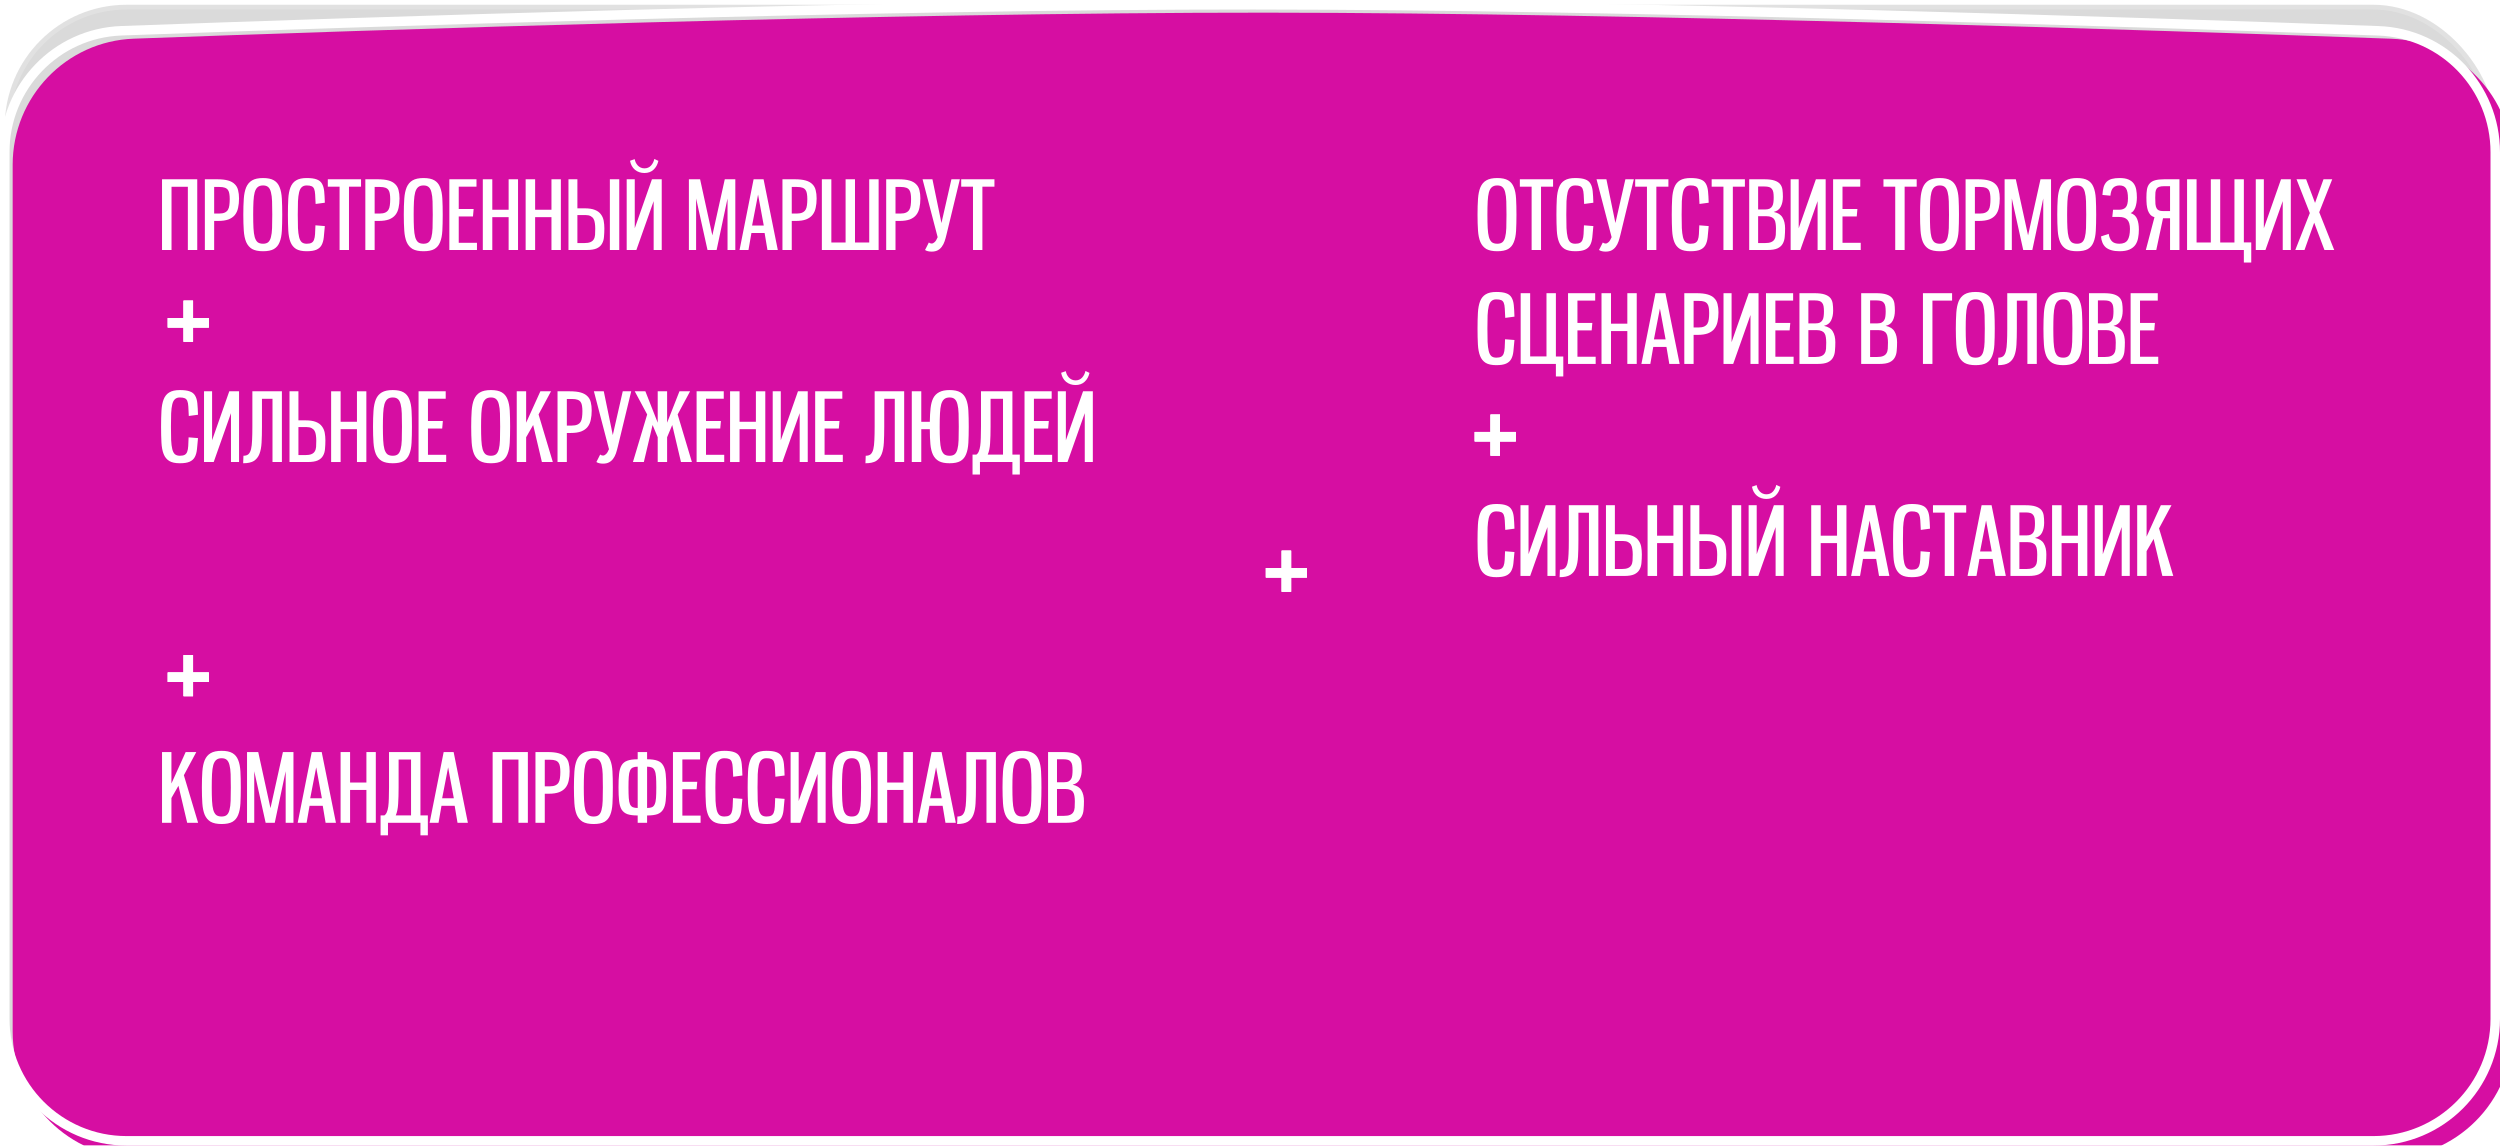
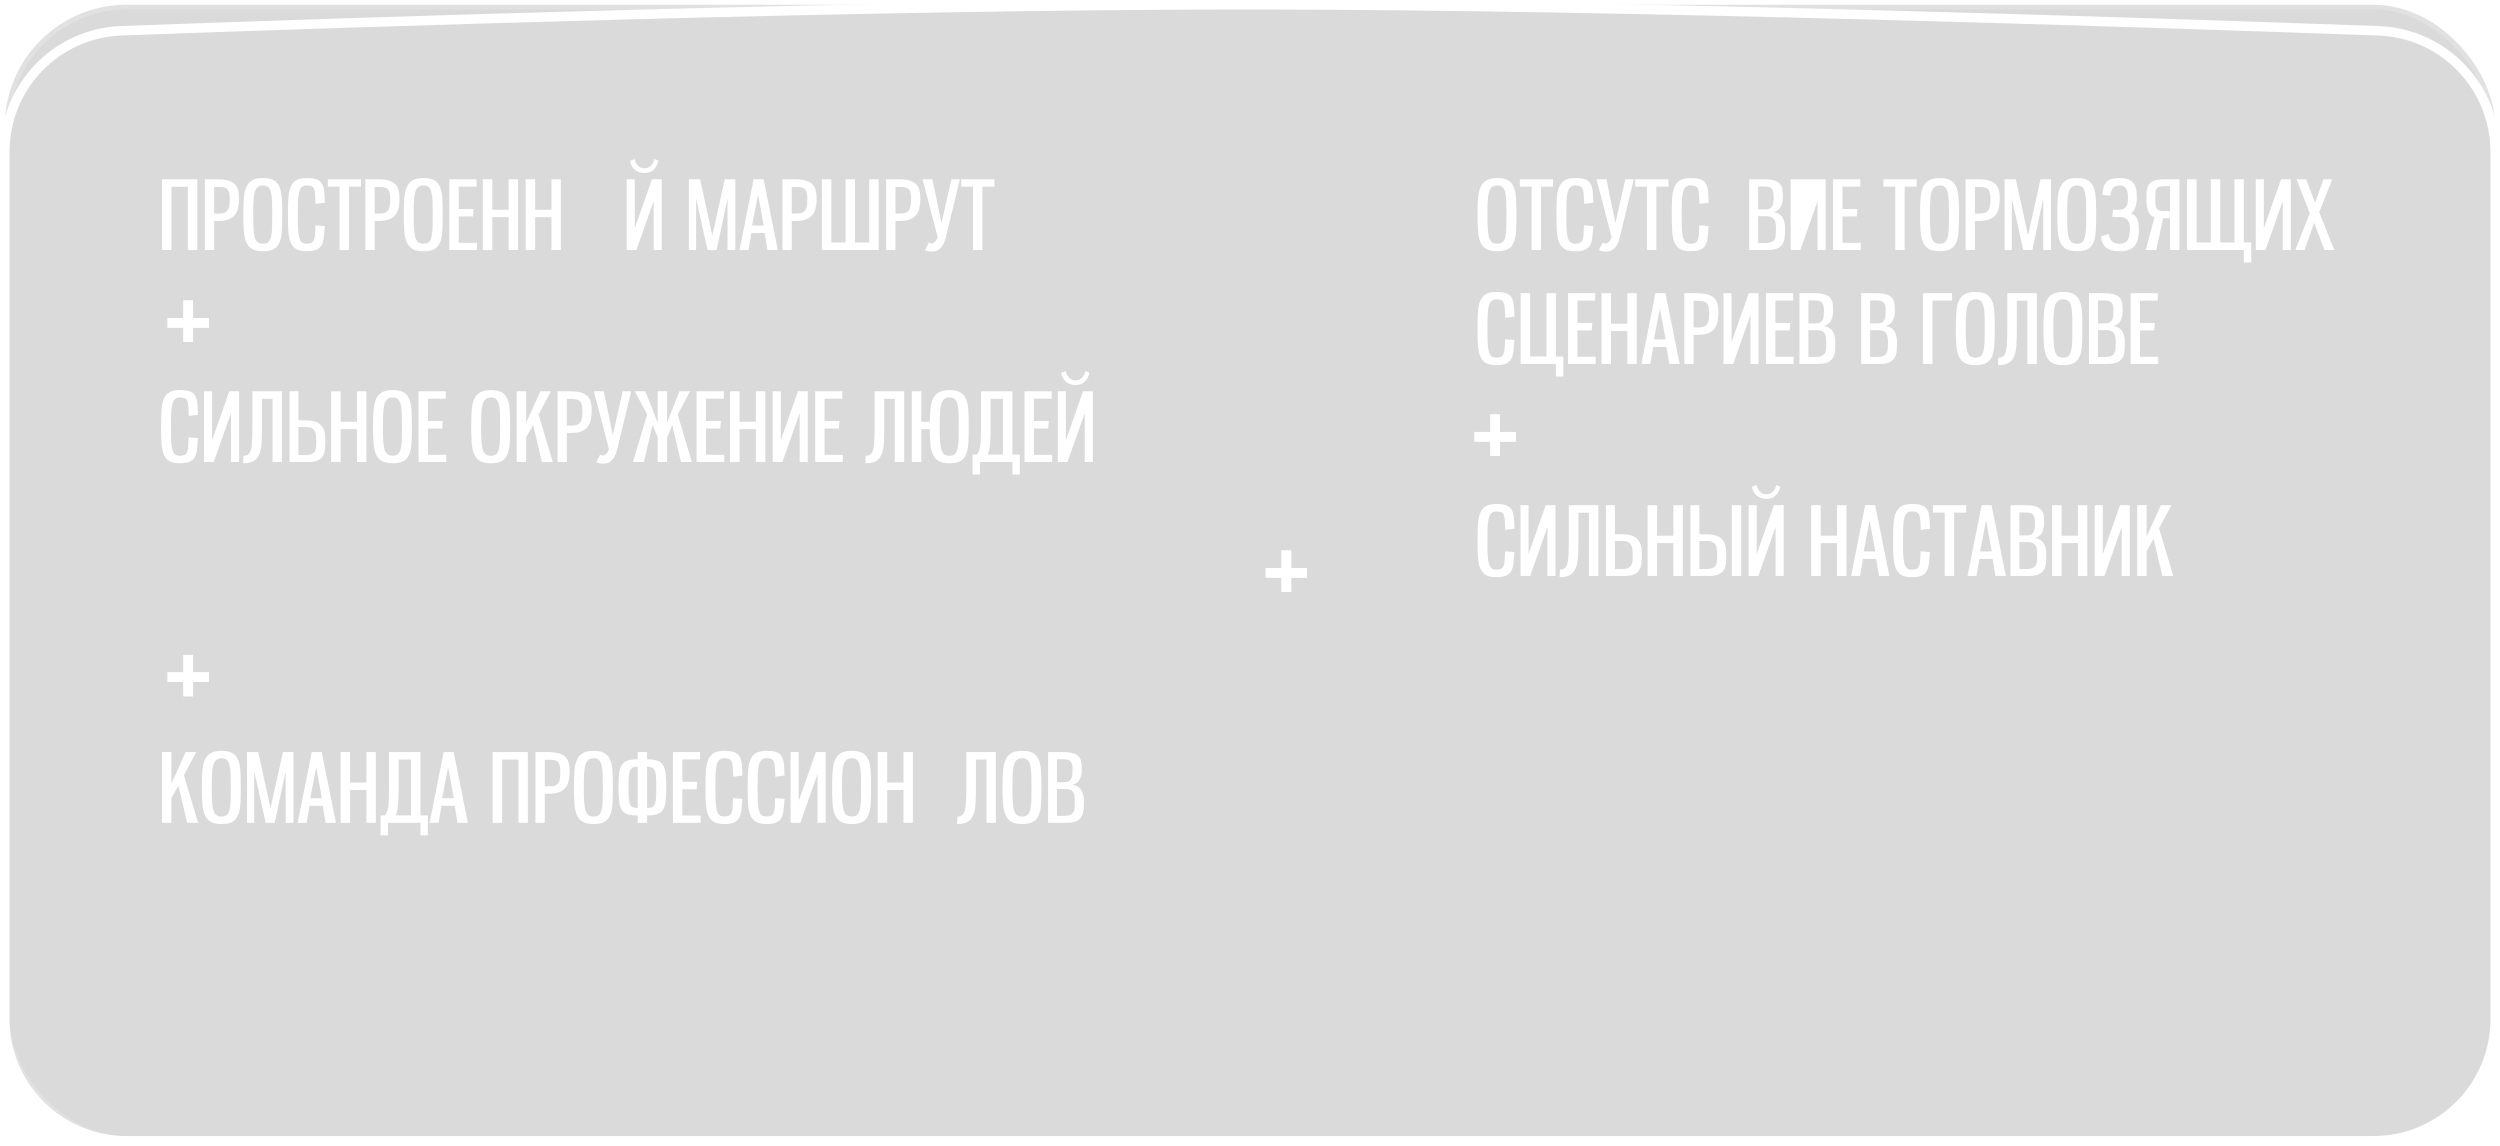
<svg xmlns="http://www.w3.org/2000/svg" width="790" height="362" viewBox="0 0 790 362" fill="none">
  <rect opacity="0.2" x="1.5" y="1.5" width="787" height="359" rx="38.5" fill="#464646" stroke="white" stroke-width="3" />
  <g filter="url(#filter0_i_32_79)">
-     <path d="M0 48.091C0 26.63 16.863 9.006 38.31 8.22C112.503 5.5 278.803 -0.064 396.11 6.84553e-05C512.04 0.064 677.619 5.556 751.661 8.238C773.117 9.015 790 26.645 790 48.115V322C790 344.091 772.091 362 750 362H40C17.909 362 0 344.091 0 322V48.091Z" fill="#D60EA2" />
-   </g>
+     </g>
  <path d="M788.5 48.115V322C788.5 343.263 771.263 360.5 750 360.5H40C18.737 360.5 1.5 343.263 1.5 322V48.091C1.5 27.431 17.731 10.475 38.365 9.719C112.56 6.999 278.834 1.436 396.109 1.5C512.009 1.564 677.563 7.055 751.606 9.737C772.25 10.485 788.5 27.446 788.5 48.115Z" stroke="white" stroke-width="3" />
  <path d="M59.36 79V59.02H54.2V79H51.2V56.65H62.33V79H59.36Z" fill="white" />
  <path d="M64.735 79V56.65H68.605C70.025 56.65 71.185 56.78 72.085 57.04C72.985 57.3 73.685 57.69 74.185 58.21C74.705 58.71 75.055 59.34 75.235 60.1C75.435 60.86 75.535 61.73 75.535 62.71C75.535 63.81 75.435 64.8 75.235 65.68C75.055 66.56 74.715 67.31 74.215 67.93C73.735 68.53 73.065 69 72.205 69.34C71.345 69.66 70.245 69.82 68.905 69.82H67.675V79H64.735ZM69.265 67.48C69.985 67.48 70.565 67.38 71.005 67.18C71.445 66.98 71.785 66.69 72.025 66.31C72.265 65.91 72.415 65.43 72.475 64.87C72.555 64.29 72.595 63.64 72.595 62.92C72.595 62.3 72.555 61.75 72.475 61.27C72.415 60.79 72.275 60.39 72.055 60.07C71.835 59.73 71.505 59.48 71.065 59.32C70.645 59.16 70.065 59.08 69.325 59.08H67.675V67.48H69.265Z" fill="white" />
  <path d="M83.126 79.39C81.646 79.39 80.486 79.15 79.646 78.67C78.826 78.17 78.206 77.44 77.786 76.48C77.386 75.52 77.136 74.32 77.036 72.88C76.936 71.44 76.886 69.76 76.886 67.84C76.886 65.94 76.936 64.27 77.036 62.83C77.136 61.39 77.386 60.18 77.786 59.2C78.206 58.22 78.826 57.49 79.646 57.01C80.486 56.51 81.646 56.26 83.126 56.26C84.586 56.26 85.726 56.5 86.546 56.98C87.366 57.46 87.966 58.18 88.346 59.14C88.746 60.1 88.986 61.31 89.066 62.77C89.146 64.21 89.186 65.9 89.186 67.84C89.186 69.8 89.146 71.5 89.066 72.94C88.986 74.38 88.746 75.58 88.346 76.54C87.966 77.5 87.366 78.22 86.546 78.7C85.726 79.16 84.586 79.39 83.126 79.39ZM83.126 77.02C83.826 77.02 84.366 76.86 84.746 76.54C85.146 76.2 85.436 75.66 85.616 74.92C85.816 74.18 85.936 73.23 85.976 72.07C86.016 70.91 86.036 69.5 86.036 67.84C86.036 66.2 86.016 64.8 85.976 63.64C85.936 62.46 85.816 61.5 85.616 60.76C85.436 60 85.146 59.45 84.746 59.11C84.366 58.77 83.826 58.6 83.126 58.6C82.406 58.6 81.836 58.78 81.416 59.14C81.016 59.48 80.706 60.02 80.486 60.76C80.286 61.5 80.156 62.46 80.096 63.64C80.036 64.8 80.006 66.2 80.006 67.84C80.006 69.5 80.036 70.91 80.096 72.07C80.156 73.23 80.286 74.18 80.486 74.92C80.706 75.66 81.016 76.2 81.416 76.54C81.836 76.86 82.406 77.02 83.126 77.02Z" fill="white" />
  <path d="M102.648 71.44C102.548 72.8 102.438 73.98 102.318 74.98C102.218 75.96 101.988 76.78 101.628 77.44C101.268 78.1 100.718 78.59 99.978 78.91C99.258 79.23 98.238 79.39 96.918 79.39C95.478 79.39 94.358 79.15 93.558 78.67C92.758 78.17 92.168 77.44 91.788 76.48C91.408 75.52 91.178 74.32 91.098 72.88C91.018 71.44 90.978 69.76 90.978 67.84C90.978 65.94 91.018 64.27 91.098 62.83C91.178 61.39 91.408 60.18 91.788 59.2C92.168 58.22 92.758 57.49 93.558 57.01C94.358 56.51 95.478 56.26 96.918 56.26C98.258 56.26 99.298 56.4 100.038 56.68C100.798 56.94 101.358 57.38 101.718 58C102.098 58.62 102.338 59.43 102.438 60.43C102.538 61.41 102.608 62.62 102.648 64.06L99.738 64.45C99.698 63.23 99.648 62.24 99.588 61.48C99.548 60.7 99.438 60.1 99.258 59.68C99.078 59.26 98.808 58.98 98.448 58.84C98.088 58.68 97.578 58.6 96.918 58.6C96.258 58.6 95.738 58.78 95.358 59.14C94.978 59.48 94.698 60.02 94.518 60.76C94.338 61.5 94.218 62.46 94.158 63.64C94.118 64.8 94.098 66.2 94.098 67.84C94.098 69.5 94.118 70.91 94.158 72.07C94.218 73.23 94.338 74.18 94.518 74.92C94.698 75.66 94.978 76.2 95.358 76.54C95.738 76.86 96.258 77.02 96.918 77.02C97.578 77.02 98.088 76.92 98.448 76.72C98.808 76.52 99.068 76.2 99.228 75.76C99.408 75.3 99.518 74.7 99.558 73.96C99.598 73.22 99.638 72.3 99.678 71.2L102.648 71.44Z" fill="white" />
  <path d="M107.308 79V58.99H103.588V56.65H114.088V58.99H110.278V79H107.308Z" fill="white" />
  <path d="M115.448 79V56.65H119.318C120.738 56.65 121.898 56.78 122.798 57.04C123.698 57.3 124.398 57.69 124.898 58.21C125.418 58.71 125.768 59.34 125.948 60.1C126.148 60.86 126.248 61.73 126.248 62.71C126.248 63.81 126.148 64.8 125.948 65.68C125.768 66.56 125.428 67.31 124.928 67.93C124.448 68.53 123.778 69 122.918 69.34C122.058 69.66 120.958 69.82 119.618 69.82H118.388V79H115.448ZM119.978 67.48C120.698 67.48 121.278 67.38 121.718 67.18C122.158 66.98 122.498 66.69 122.738 66.31C122.978 65.91 123.128 65.43 123.188 64.87C123.268 64.29 123.308 63.64 123.308 62.92C123.308 62.3 123.268 61.75 123.188 61.27C123.128 60.79 122.988 60.39 122.768 60.07C122.548 59.73 122.218 59.48 121.778 59.32C121.358 59.16 120.778 59.08 120.038 59.08H118.388V67.48H119.978Z" fill="white" />
  <path d="M133.839 79.39C132.359 79.39 131.199 79.15 130.359 78.67C129.539 78.17 128.919 77.44 128.499 76.48C128.099 75.52 127.849 74.32 127.749 72.88C127.649 71.44 127.599 69.76 127.599 67.84C127.599 65.94 127.649 64.27 127.749 62.83C127.849 61.39 128.099 60.18 128.499 59.2C128.919 58.22 129.539 57.49 130.359 57.01C131.199 56.51 132.359 56.26 133.839 56.26C135.299 56.26 136.439 56.5 137.259 56.98C138.079 57.46 138.679 58.18 139.059 59.14C139.459 60.1 139.699 61.31 139.779 62.77C139.859 64.21 139.899 65.9 139.899 67.84C139.899 69.8 139.859 71.5 139.779 72.94C139.699 74.38 139.459 75.58 139.059 76.54C138.679 77.5 138.079 78.22 137.259 78.7C136.439 79.16 135.299 79.39 133.839 79.39ZM133.839 77.02C134.539 77.02 135.079 76.86 135.459 76.54C135.859 76.2 136.149 75.66 136.329 74.92C136.529 74.18 136.649 73.23 136.689 72.07C136.729 70.91 136.749 69.5 136.749 67.84C136.749 66.2 136.729 64.8 136.689 63.64C136.649 62.46 136.529 61.5 136.329 60.76C136.149 60 135.859 59.45 135.459 59.11C135.079 58.77 134.539 58.6 133.839 58.6C133.119 58.6 132.549 58.78 132.129 59.14C131.729 59.48 131.419 60.02 131.199 60.76C130.999 61.5 130.869 62.46 130.809 63.64C130.749 64.8 130.719 66.2 130.719 67.84C130.719 69.5 130.749 70.91 130.809 72.07C130.869 73.23 130.999 74.18 131.199 74.92C131.419 75.66 131.729 76.2 132.129 76.54C132.549 76.86 133.119 77.02 133.839 77.02Z" fill="white" />
  <path d="M141.991 79V56.65H150.571V58.99H144.961V66.04H149.671L149.461 68.41H144.961V76.72H150.721V79H141.991Z" fill="white" />
  <path d="M160.727 79V68.62H155.567V79H152.567V56.65H155.567V66.28H160.727V56.65H163.697V79H160.727Z" fill="white" />
  <path d="M174.262 79V68.62H169.102V79H166.102V56.65H169.102V66.28H174.262V56.65H177.232V79H174.262Z" fill="white" />
-   <path d="M179.637 79V56.65H182.457V65.83H184.707C186.087 65.83 187.187 66 188.007 66.34C188.847 66.68 189.477 67.15 189.897 67.75C190.337 68.33 190.627 69 190.767 69.76C190.907 70.52 190.977 71.32 190.977 72.16C190.977 73.12 190.937 74.02 190.857 74.86C190.797 75.68 190.587 76.4 190.227 77.02C189.887 77.64 189.337 78.13 188.577 78.49C187.837 78.83 186.777 79 185.397 79H179.637ZM184.617 76.81C185.457 76.81 186.107 76.71 186.567 76.51C187.047 76.31 187.397 76.02 187.617 75.64C187.857 75.26 187.997 74.79 188.037 74.23C188.077 73.67 188.097 73.02 188.097 72.28C188.097 71.64 188.057 71.06 187.977 70.54C187.917 70 187.777 69.54 187.557 69.16C187.337 68.78 187.027 68.49 186.627 68.29C186.227 68.07 185.707 67.96 185.067 67.96H182.457V76.81H184.617ZM192.717 79V56.65H195.687V79H192.717Z" fill="white" />
  <path d="M209.104 79H206.554V63.55L201.094 79H198.034V56.65H200.584V72.13L206.014 56.65H209.104V79ZM208.054 50.83C207.774 52.03 207.254 52.97 206.494 53.65C205.754 54.33 204.804 54.67 203.644 54.67C202.484 54.67 201.484 54.33 200.644 53.65C199.824 52.95 199.304 52 199.084 50.8L200.554 50.29C200.634 50.67 200.754 51.04 200.914 51.4C201.094 51.74 201.314 52.05 201.574 52.33C201.834 52.59 202.134 52.8 202.474 52.96C202.834 53.12 203.224 53.2 203.644 53.2C204.484 53.2 205.174 52.91 205.714 52.33C206.254 51.73 206.604 51.03 206.764 50.23L208.054 50.83Z" fill="white" />
  <path d="M229.901 79V62.71L226.451 79H223.571L219.971 62.71V79H217.691V56.65H221.231L225.101 74.38L229.031 56.65H232.361V79H229.901Z" fill="white" />
  <path d="M242.518 79L241.618 73.63H237.448L236.518 79H233.698L238.138 56.65H241.288L245.788 79H242.518ZM239.548 61.48L237.658 71.26H241.348L239.548 61.48Z" fill="white" />
  <path d="M247.255 79V56.65H251.125C252.545 56.65 253.705 56.78 254.605 57.04C255.505 57.3 256.205 57.69 256.705 58.21C257.225 58.71 257.575 59.34 257.755 60.1C257.955 60.86 258.055 61.73 258.055 62.71C258.055 63.81 257.955 64.8 257.755 65.68C257.575 66.56 257.235 67.31 256.735 67.93C256.255 68.53 255.585 69 254.725 69.34C253.865 69.66 252.765 69.82 251.425 69.82H250.195V79H247.255ZM251.785 67.48C252.505 67.48 253.085 67.38 253.525 67.18C253.965 66.98 254.305 66.69 254.545 66.31C254.785 65.91 254.935 65.43 254.995 64.87C255.075 64.29 255.115 63.64 255.115 62.92C255.115 62.3 255.075 61.75 254.995 61.27C254.935 60.79 254.795 60.39 254.575 60.07C254.355 59.73 254.025 59.48 253.585 59.32C253.165 59.16 252.585 59.08 251.845 59.08H250.195V67.48H251.785Z" fill="white" />
  <path d="M259.706 79V56.65H262.706V76.63H267.206V56.65H270.176V76.63H274.676V56.65H277.646V79H259.706Z" fill="white" />
  <path d="M280.038 79V56.65H283.908C285.328 56.65 286.488 56.78 287.388 57.04C288.288 57.3 288.988 57.69 289.488 58.21C290.008 58.71 290.358 59.34 290.538 60.1C290.738 60.86 290.838 61.73 290.838 62.71C290.838 63.81 290.738 64.8 290.538 65.68C290.358 66.56 290.018 67.31 289.518 67.93C289.038 68.53 288.368 69 287.508 69.34C286.648 69.66 285.548 69.82 284.208 69.82H282.978V79H280.038ZM284.568 67.48C285.288 67.48 285.868 67.38 286.308 67.18C286.748 66.98 287.088 66.69 287.328 66.31C287.568 65.91 287.718 65.43 287.778 64.87C287.858 64.29 287.898 63.64 287.898 62.92C287.898 62.3 287.858 61.75 287.778 61.27C287.718 60.79 287.578 60.39 287.358 60.07C287.138 59.73 286.808 59.48 286.368 59.32C285.948 59.16 285.368 59.08 284.628 59.08H282.978V67.48H284.568Z" fill="white" />
  <path d="M291.529 56.65H294.649L297.499 70.48L300.649 56.65H303.319L299.089 74.14C298.909 74.9 298.709 75.61 298.489 76.27C298.269 76.91 297.979 77.47 297.619 77.95C297.279 78.43 296.849 78.81 296.329 79.09C295.809 79.37 295.169 79.51 294.409 79.51C293.989 79.51 293.609 79.47 293.269 79.39C292.949 79.33 292.629 79.2 292.309 79C292.509 78.6 292.709 78.21 292.909 77.83C293.109 77.43 293.309 77.03 293.509 76.63C293.789 76.85 294.089 76.96 294.409 76.96C294.709 76.96 295.019 76.81 295.339 76.51C295.679 76.21 295.999 75.69 296.299 74.95L291.529 56.65Z" fill="white" />
  <path d="M307.464 79V58.99H303.744V56.65H314.244V58.99H310.434V79H307.464Z" fill="white" />
  <path d="M473.14 79.39C471.66 79.39 470.5 79.15 469.66 78.67C468.84 78.17 468.22 77.44 467.8 76.48C467.4 75.52 467.15 74.32 467.05 72.88C466.95 71.44 466.9 69.76 466.9 67.84C466.9 65.94 466.95 64.27 467.05 62.83C467.15 61.39 467.4 60.18 467.8 59.2C468.22 58.22 468.84 57.49 469.66 57.01C470.5 56.51 471.66 56.26 473.14 56.26C474.6 56.26 475.74 56.5 476.56 56.98C477.38 57.46 477.98 58.18 478.36 59.14C478.76 60.1 479 61.31 479.08 62.77C479.16 64.21 479.2 65.9 479.2 67.84C479.2 69.8 479.16 71.5 479.08 72.94C479 74.38 478.76 75.58 478.36 76.54C477.98 77.5 477.38 78.22 476.56 78.7C475.74 79.16 474.6 79.39 473.14 79.39ZM473.14 77.02C473.84 77.02 474.38 76.86 474.76 76.54C475.16 76.2 475.45 75.66 475.63 74.92C475.83 74.18 475.95 73.23 475.99 72.07C476.03 70.91 476.05 69.5 476.05 67.84C476.05 66.2 476.03 64.8 475.99 63.64C475.95 62.46 475.83 61.5 475.63 60.76C475.45 60 475.16 59.45 474.76 59.11C474.38 58.77 473.84 58.6 473.14 58.6C472.42 58.6 471.85 58.78 471.43 59.14C471.03 59.48 470.72 60.02 470.5 60.76C470.3 61.5 470.17 62.46 470.11 63.64C470.05 64.8 470.02 66.2 470.02 67.84C470.02 69.5 470.05 70.91 470.11 72.07C470.17 73.23 470.3 74.18 470.5 74.92C470.72 75.66 471.03 76.2 471.43 76.54C471.85 76.86 472.42 77.02 473.14 77.02Z" fill="white" />
  <path d="M483.992 79V58.99H480.272V56.65H490.772V58.99H486.962V79H483.992Z" fill="white" />
  <path d="M503.502 71.44C503.402 72.8 503.292 73.98 503.172 74.98C503.072 75.96 502.842 76.78 502.482 77.44C502.122 78.1 501.572 78.59 500.832 78.91C500.112 79.23 499.092 79.39 497.772 79.39C496.332 79.39 495.212 79.15 494.412 78.67C493.612 78.17 493.022 77.44 492.642 76.48C492.262 75.52 492.032 74.32 491.952 72.88C491.872 71.44 491.832 69.76 491.832 67.84C491.832 65.94 491.872 64.27 491.952 62.83C492.032 61.39 492.262 60.18 492.642 59.2C493.022 58.22 493.612 57.49 494.412 57.01C495.212 56.51 496.332 56.26 497.772 56.26C499.112 56.26 500.152 56.4 500.892 56.68C501.652 56.94 502.212 57.38 502.572 58C502.952 58.62 503.192 59.43 503.292 60.43C503.392 61.41 503.462 62.62 503.502 64.06L500.592 64.45C500.552 63.23 500.502 62.24 500.442 61.48C500.402 60.7 500.292 60.1 500.112 59.68C499.932 59.26 499.662 58.98 499.302 58.84C498.942 58.68 498.432 58.6 497.772 58.6C497.112 58.6 496.592 58.78 496.212 59.14C495.832 59.48 495.552 60.02 495.372 60.76C495.192 61.5 495.072 62.46 495.012 63.64C494.972 64.8 494.952 66.2 494.952 67.84C494.952 69.5 494.972 70.91 495.012 72.07C495.072 73.23 495.192 74.18 495.372 74.92C495.552 75.66 495.832 76.2 496.212 76.54C496.592 76.86 497.112 77.02 497.772 77.02C498.432 77.02 498.942 76.92 499.302 76.72C499.662 76.52 499.922 76.2 500.082 75.76C500.262 75.3 500.372 74.7 500.412 73.96C500.452 73.22 500.492 72.3 500.532 71.2L503.502 71.44Z" fill="white" />
  <path d="M504.502 56.65H507.622L510.472 70.48L513.622 56.65H516.292L512.062 74.14C511.882 74.9 511.682 75.61 511.462 76.27C511.242 76.91 510.952 77.47 510.592 77.95C510.252 78.43 509.822 78.81 509.302 79.09C508.782 79.37 508.142 79.51 507.382 79.51C506.962 79.51 506.582 79.47 506.242 79.39C505.922 79.33 505.602 79.2 505.282 79C505.482 78.6 505.682 78.21 505.882 77.83C506.082 77.43 506.282 77.03 506.482 76.63C506.762 76.85 507.062 76.96 507.382 76.96C507.682 76.96 507.992 76.81 508.312 76.51C508.652 76.21 508.972 75.69 509.272 74.95L504.502 56.65Z" fill="white" />
  <path d="M520.437 79V58.99H516.717V56.65H527.217V58.99H523.407V79H520.437Z" fill="white" />
  <path d="M539.947 71.44C539.847 72.8 539.737 73.98 539.617 74.98C539.517 75.96 539.287 76.78 538.927 77.44C538.567 78.1 538.017 78.59 537.277 78.91C536.557 79.23 535.537 79.39 534.217 79.39C532.777 79.39 531.657 79.15 530.857 78.67C530.057 78.17 529.467 77.44 529.087 76.48C528.707 75.52 528.477 74.32 528.397 72.88C528.317 71.44 528.277 69.76 528.277 67.84C528.277 65.94 528.317 64.27 528.397 62.83C528.477 61.39 528.707 60.18 529.087 59.2C529.467 58.22 530.057 57.49 530.857 57.01C531.657 56.51 532.777 56.26 534.217 56.26C535.557 56.26 536.597 56.4 537.337 56.68C538.097 56.94 538.657 57.38 539.017 58C539.397 58.62 539.637 59.43 539.737 60.43C539.837 61.41 539.907 62.62 539.947 64.06L537.037 64.45C536.997 63.23 536.947 62.24 536.887 61.48C536.847 60.7 536.737 60.1 536.557 59.68C536.377 59.26 536.107 58.98 535.747 58.84C535.387 58.68 534.877 58.6 534.217 58.6C533.557 58.6 533.037 58.78 532.657 59.14C532.277 59.48 531.997 60.02 531.817 60.76C531.637 61.5 531.517 62.46 531.457 63.64C531.417 64.8 531.397 66.2 531.397 67.84C531.397 69.5 531.417 70.91 531.457 72.07C531.517 73.23 531.637 74.18 531.817 74.92C531.997 75.66 532.277 76.2 532.657 76.54C533.037 76.86 533.557 77.02 534.217 77.02C534.877 77.02 535.387 76.92 535.747 76.72C536.107 76.52 536.367 76.2 536.527 75.76C536.707 75.3 536.817 74.7 536.857 73.96C536.897 73.22 536.937 72.3 536.977 71.2L539.947 71.44Z" fill="white" />
-   <path d="M544.607 79V58.99H540.887V56.65H551.387V58.99H547.577V79H544.607Z" fill="white" />
  <path d="M552.747 79V56.65H557.457C558.837 56.65 559.917 56.78 560.697 57.04C561.497 57.3 562.097 57.67 562.497 58.15C562.897 58.63 563.147 59.21 563.247 59.89C563.347 60.57 563.397 61.33 563.397 62.17C563.397 63.37 563.177 64.41 562.737 65.29C562.317 66.15 561.567 66.71 560.487 66.97C561.827 67.25 562.757 67.84 563.277 68.74C563.817 69.64 564.087 70.78 564.087 72.16C564.087 73.12 564.047 74.02 563.967 74.86C563.907 75.68 563.697 76.4 563.337 77.02C562.997 77.64 562.447 78.13 561.687 78.49C560.947 78.83 559.887 79 558.507 79H552.747ZM557.727 76.81C558.567 76.81 559.217 76.71 559.677 76.51C560.157 76.31 560.507 76.02 560.727 75.64C560.967 75.26 561.107 74.79 561.147 74.23C561.187 73.67 561.207 73.02 561.207 72.28C561.207 71.64 561.167 71.07 561.087 70.57C561.027 70.07 560.887 69.66 560.667 69.34C560.447 69 560.137 68.75 559.737 68.59C559.337 68.41 558.817 68.32 558.177 68.32H555.567V76.81H557.727ZM557.817 66.19C558.417 66.19 558.887 66.1 559.227 65.92C559.587 65.72 559.857 65.46 560.037 65.14C560.237 64.8 560.357 64.4 560.397 63.94C560.457 63.48 560.487 62.97 560.487 62.41C560.487 61.75 560.447 61.2 560.367 60.76C560.287 60.32 560.137 59.97 559.917 59.71C559.717 59.43 559.427 59.23 559.047 59.11C558.667 58.99 558.167 58.93 557.547 58.93H555.567V66.19H557.817Z" fill="white" />
-   <path d="M576.911 79H574.361V63.55L568.901 79H565.841V56.65H568.391V72.13L573.821 56.65H576.911V79Z" fill="white" />
+   <path d="M576.911 79H574.361V63.55L568.901 79H565.841V56.65H568.391L573.821 56.65H576.911V79Z" fill="white" />
  <path d="M579.26 79V56.65H587.84V58.99H582.23V66.04H586.94L586.73 68.41H582.23V76.72H587.99V79H579.26Z" fill="white" />
  <path d="M598.894 79V58.99H595.174V56.65H605.674V58.99H601.864V79H598.894Z" fill="white" />
  <path d="M612.974 79.39C611.494 79.39 610.334 79.15 609.494 78.67C608.674 78.17 608.054 77.44 607.634 76.48C607.234 75.52 606.984 74.32 606.884 72.88C606.784 71.44 606.734 69.76 606.734 67.84C606.734 65.94 606.784 64.27 606.884 62.83C606.984 61.39 607.234 60.18 607.634 59.2C608.054 58.22 608.674 57.49 609.494 57.01C610.334 56.51 611.494 56.26 612.974 56.26C614.434 56.26 615.574 56.5 616.394 56.98C617.214 57.46 617.814 58.18 618.194 59.14C618.594 60.1 618.834 61.31 618.914 62.77C618.994 64.21 619.034 65.9 619.034 67.84C619.034 69.8 618.994 71.5 618.914 72.94C618.834 74.38 618.594 75.58 618.194 76.54C617.814 77.5 617.214 78.22 616.394 78.7C615.574 79.16 614.434 79.39 612.974 79.39ZM612.974 77.02C613.674 77.02 614.214 76.86 614.594 76.54C614.994 76.2 615.284 75.66 615.464 74.92C615.664 74.18 615.784 73.23 615.824 72.07C615.864 70.91 615.884 69.5 615.884 67.84C615.884 66.2 615.864 64.8 615.824 63.64C615.784 62.46 615.664 61.5 615.464 60.76C615.284 60 614.994 59.45 614.594 59.11C614.214 58.77 613.674 58.6 612.974 58.6C612.254 58.6 611.684 58.78 611.264 59.14C610.864 59.48 610.554 60.02 610.334 60.76C610.134 61.5 610.004 62.46 609.944 63.64C609.884 64.8 609.854 66.2 609.854 67.84C609.854 69.5 609.884 70.91 609.944 72.07C610.004 73.23 610.134 74.18 610.334 74.92C610.554 75.66 610.864 76.2 611.264 76.54C611.684 76.86 612.254 77.02 612.974 77.02Z" fill="white" />
  <path d="M621.126 79V56.65H624.996C626.416 56.65 627.576 56.78 628.476 57.04C629.376 57.3 630.076 57.69 630.576 58.21C631.096 58.71 631.446 59.34 631.626 60.1C631.826 60.86 631.926 61.73 631.926 62.71C631.926 63.81 631.826 64.8 631.626 65.68C631.446 66.56 631.106 67.31 630.606 67.93C630.126 68.53 629.456 69 628.596 69.34C627.736 69.66 626.636 69.82 625.296 69.82H624.066V79H621.126ZM625.656 67.48C626.376 67.48 626.956 67.38 627.396 67.18C627.836 66.98 628.176 66.69 628.416 66.31C628.656 65.91 628.806 65.43 628.866 64.87C628.946 64.29 628.986 63.64 628.986 62.92C628.986 62.3 628.946 61.75 628.866 61.27C628.806 60.79 628.666 60.39 628.446 60.07C628.226 59.73 627.896 59.48 627.456 59.32C627.036 59.16 626.456 59.08 625.716 59.08H624.066V67.48H625.656Z" fill="white" />
  <path d="M645.667 79V62.71L642.217 79H639.337L635.737 62.71V79H633.457V56.65H636.997L640.867 74.38L644.797 56.65H648.127V79H645.667Z" fill="white" />
  <path d="M656.333 79.39C654.853 79.39 653.693 79.15 652.853 78.67C652.033 78.17 651.413 77.44 650.993 76.48C650.593 75.52 650.343 74.32 650.243 72.88C650.143 71.44 650.093 69.76 650.093 67.84C650.093 65.94 650.143 64.27 650.243 62.83C650.343 61.39 650.593 60.18 650.993 59.2C651.413 58.22 652.033 57.49 652.853 57.01C653.693 56.51 654.853 56.26 656.333 56.26C657.793 56.26 658.933 56.5 659.753 56.98C660.573 57.46 661.173 58.18 661.553 59.14C661.953 60.1 662.193 61.31 662.273 62.77C662.353 64.21 662.393 65.9 662.393 67.84C662.393 69.8 662.353 71.5 662.273 72.94C662.193 74.38 661.953 75.58 661.553 76.54C661.173 77.5 660.573 78.22 659.753 78.7C658.933 79.16 657.793 79.39 656.333 79.39ZM656.333 77.02C657.033 77.02 657.573 76.86 657.953 76.54C658.353 76.2 658.643 75.66 658.823 74.92C659.023 74.18 659.143 73.23 659.183 72.07C659.223 70.91 659.243 69.5 659.243 67.84C659.243 66.2 659.223 64.8 659.183 63.64C659.143 62.46 659.023 61.5 658.823 60.76C658.643 60 658.353 59.45 657.953 59.11C657.573 58.77 657.033 58.6 656.333 58.6C655.613 58.6 655.043 58.78 654.623 59.14C654.223 59.48 653.913 60.02 653.693 60.76C653.493 61.5 653.363 62.46 653.303 63.64C653.243 64.8 653.213 66.2 653.213 67.84C653.213 69.5 653.243 70.91 653.303 72.07C653.363 73.23 653.493 74.18 653.693 74.92C653.913 75.66 654.223 76.2 654.623 76.54C655.043 76.86 655.613 77.02 656.333 77.02Z" fill="white" />
  <path d="M666.345 73.9C666.505 74.92 666.845 75.7 667.365 76.24C667.885 76.76 668.665 77.02 669.705 77.02C670.945 77.02 671.815 76.64 672.315 75.88C672.815 75.1 673.065 73.92 673.065 72.34C673.065 71.02 672.795 70.06 672.255 69.46C671.715 68.86 670.855 68.56 669.675 68.56H667.485L667.725 66.28H669.675C670.575 66.28 671.255 66.03 671.715 65.53C672.195 65.01 672.435 64.06 672.435 62.68C672.435 61.22 672.235 60.18 671.835 59.56C671.435 58.92 670.755 58.6 669.795 58.6C668.955 58.6 668.285 58.84 667.785 59.32C667.305 59.78 667.005 60.62 666.885 61.84L664.365 61.6C664.425 60.6 664.555 59.76 664.755 59.08C664.975 58.4 665.295 57.85 665.715 57.43C666.155 57.01 666.705 56.71 667.365 56.53C668.025 56.35 668.835 56.26 669.795 56.26C670.935 56.26 671.855 56.41 672.555 56.71C673.275 57.01 673.835 57.43 674.235 57.97C674.635 58.51 674.905 59.16 675.045 59.92C675.185 60.66 675.255 61.49 675.255 62.41C675.255 62.95 675.215 63.49 675.135 64.03C675.055 64.57 674.935 65.07 674.775 65.53C674.615 65.97 674.405 66.35 674.145 66.67C673.905 66.99 673.615 67.21 673.275 67.33C674.295 67.67 674.985 68.3 675.345 69.22C675.705 70.12 675.885 71.23 675.885 72.55C675.885 73.49 675.805 74.37 675.645 75.19C675.505 76.01 675.215 76.74 674.775 77.38C674.335 78 673.715 78.49 672.915 78.85C672.115 79.21 671.065 79.39 669.765 79.39C668.765 79.39 667.905 79.28 667.185 79.06C666.485 78.86 665.895 78.56 665.415 78.16C664.955 77.74 664.605 77.24 664.365 76.66C664.125 76.08 663.975 75.43 663.915 74.71L666.345 73.9Z" fill="white" />
  <path d="M688.706 79H685.736V68.98H683.516L681.386 79H678.086L680.816 68.62C680.296 68.48 679.866 68.23 679.526 67.87C679.206 67.51 678.946 67.07 678.746 66.55C678.566 66.01 678.436 65.39 678.356 64.69C678.296 63.99 678.266 63.22 678.266 62.38C678.266 61.38 678.326 60.52 678.446 59.8C678.586 59.08 678.856 58.49 679.256 58.03C679.656 57.55 680.226 57.2 680.966 56.98C681.726 56.76 682.726 56.65 683.966 56.65H688.706V79ZM685.736 66.7V58.84H683.786C683.146 58.84 682.646 58.91 682.286 59.05C681.926 59.17 681.656 59.37 681.476 59.65C681.296 59.93 681.176 60.31 681.116 60.79C681.076 61.25 681.056 61.82 681.056 62.5C681.056 63.28 681.076 63.94 681.116 64.48C681.176 65.02 681.296 65.46 681.476 65.8C681.656 66.12 681.906 66.35 682.226 66.49C682.566 66.63 683.016 66.7 683.576 66.7H685.736Z" fill="white" />
  <path d="M709.056 82.96V79H691.116V56.65H694.116V76.63H698.616V56.65H701.586V76.63H706.086V56.65H709.056V76.6H711.396V82.96H709.056Z" fill="white" />
  <path d="M723.893 79H721.343V63.55L715.883 79H712.824V56.65H715.373V72.13L720.803 56.65H723.893V79Z" fill="white" />
  <path d="M734.523 79L731.283 70.36L728.223 79H725.313L729.903 67.33L725.703 56.65H728.733L731.553 64.12L734.223 56.65H736.983L732.873 67.06L737.613 79H734.523Z" fill="white" />
  <path d="M478.57 107.44C478.47 108.8 478.36 109.98 478.24 110.98C478.14 111.96 477.91 112.78 477.55 113.44C477.19 114.1 476.64 114.59 475.9 114.91C475.18 115.23 474.16 115.39 472.84 115.39C471.4 115.39 470.28 115.15 469.48 114.67C468.68 114.17 468.09 113.44 467.71 112.48C467.33 111.52 467.1 110.32 467.02 108.88C466.94 107.44 466.9 105.76 466.9 103.84C466.9 101.94 466.94 100.27 467.02 98.83C467.1 97.39 467.33 96.18 467.71 95.2C468.09 94.22 468.68 93.49 469.48 93.01C470.28 92.51 471.4 92.26 472.84 92.26C474.18 92.26 475.22 92.4 475.96 92.68C476.72 92.94 477.28 93.38 477.64 94C478.02 94.62 478.26 95.43 478.36 96.43C478.46 97.41 478.53 98.62 478.57 100.06L475.66 100.45C475.62 99.23 475.57 98.24 475.51 97.48C475.47 96.7 475.36 96.1 475.18 95.68C475 95.26 474.73 94.98 474.37 94.84C474.01 94.68 473.5 94.6 472.84 94.6C472.18 94.6 471.66 94.78 471.28 95.14C470.9 95.48 470.62 96.02 470.44 96.76C470.26 97.5 470.14 98.46 470.08 99.64C470.04 100.8 470.02 102.2 470.02 103.84C470.02 105.5 470.04 106.91 470.08 108.07C470.14 109.23 470.26 110.18 470.44 110.92C470.62 111.66 470.9 112.2 471.28 112.54C471.66 112.86 472.18 113.02 472.84 113.02C473.5 113.02 474.01 112.92 474.37 112.72C474.73 112.52 474.99 112.2 475.15 111.76C475.33 111.3 475.44 110.7 475.48 109.96C475.52 109.22 475.56 108.3 475.6 107.2L478.57 107.44Z" fill="white" />
  <path d="M491.66 118.96V115H480.53V92.65H483.53V112.63H488.69V92.65H491.66V112.66H494V118.96H491.66Z" fill="white" />
  <path d="M495.501 115V92.65H504.081V94.99H498.471V102.04H503.181L502.971 104.41H498.471V112.72H504.231V115H495.501Z" fill="white" />
  <path d="M514.237 115V104.62H509.077V115H506.077V92.65H509.077V102.28H514.237V92.65H517.207V115H514.237Z" fill="white" />
  <path d="M527.502 115L526.602 109.63H522.432L521.502 115H518.682L523.122 92.65H526.272L530.772 115H527.502ZM524.532 97.48L522.642 107.26H526.332L524.532 97.48Z" fill="white" />
  <path d="M532.239 115V92.65H536.109C537.529 92.65 538.689 92.78 539.589 93.04C540.489 93.3 541.189 93.69 541.689 94.21C542.209 94.71 542.559 95.34 542.739 96.1C542.939 96.86 543.039 97.73 543.039 98.71C543.039 99.81 542.939 100.8 542.739 101.68C542.559 102.56 542.219 103.31 541.719 103.93C541.239 104.53 540.569 105 539.709 105.34C538.849 105.66 537.749 105.82 536.409 105.82H535.179V115H532.239ZM536.769 103.48C537.489 103.48 538.069 103.38 538.509 103.18C538.949 102.98 539.289 102.69 539.529 102.31C539.769 101.91 539.919 101.43 539.979 100.87C540.059 100.29 540.099 99.64 540.099 98.92C540.099 98.3 540.059 97.75 539.979 97.27C539.919 96.79 539.779 96.39 539.559 96.07C539.339 95.73 539.009 95.48 538.569 95.32C538.149 95.16 537.569 95.08 536.829 95.08H535.179V103.48H536.769Z" fill="white" />
  <path d="M555.7 115H553.15V99.55L547.69 115H544.63V92.65H547.18V108.13L552.61 92.65H555.7V115Z" fill="white" />
  <path d="M558.05 115V92.65H566.63V94.99H561.02V102.04H565.73L565.52 104.41H561.02V112.72H566.78V115H558.05Z" fill="white" />
  <path d="M568.626 115V92.65H573.336C574.716 92.65 575.796 92.78 576.576 93.04C577.376 93.3 577.976 93.67 578.376 94.15C578.776 94.63 579.026 95.21 579.126 95.89C579.226 96.57 579.276 97.33 579.276 98.17C579.276 99.37 579.056 100.41 578.616 101.29C578.196 102.15 577.446 102.71 576.366 102.97C577.706 103.25 578.636 103.84 579.156 104.74C579.696 105.64 579.966 106.78 579.966 108.16C579.966 109.12 579.926 110.02 579.846 110.86C579.786 111.68 579.576 112.4 579.216 113.02C578.876 113.64 578.326 114.13 577.566 114.49C576.826 114.83 575.766 115 574.386 115H568.626ZM573.606 112.81C574.446 112.81 575.096 112.71 575.556 112.51C576.036 112.31 576.386 112.02 576.606 111.64C576.846 111.26 576.986 110.79 577.026 110.23C577.066 109.67 577.086 109.02 577.086 108.28C577.086 107.64 577.046 107.07 576.966 106.57C576.906 106.07 576.766 105.66 576.546 105.34C576.326 105 576.016 104.75 575.616 104.59C575.216 104.41 574.696 104.32 574.056 104.32H571.446V112.81H573.606ZM573.696 102.19C574.296 102.19 574.766 102.1 575.106 101.92C575.466 101.72 575.736 101.46 575.916 101.14C576.116 100.8 576.236 100.4 576.276 99.94C576.336 99.48 576.366 98.97 576.366 98.41C576.366 97.75 576.326 97.2 576.246 96.76C576.166 96.32 576.016 95.97 575.796 95.71C575.596 95.43 575.306 95.23 574.926 95.11C574.546 94.99 574.046 94.93 573.426 94.93H571.446V102.19H573.696Z" fill="white" />
  <path d="M588.137 115V92.65H592.847C594.227 92.65 595.307 92.78 596.087 93.04C596.887 93.3 597.487 93.67 597.887 94.15C598.287 94.63 598.537 95.21 598.637 95.89C598.737 96.57 598.787 97.33 598.787 98.17C598.787 99.37 598.567 100.41 598.127 101.29C597.707 102.15 596.957 102.71 595.877 102.97C597.217 103.25 598.147 103.84 598.667 104.74C599.207 105.64 599.477 106.78 599.477 108.16C599.477 109.12 599.437 110.02 599.357 110.86C599.297 111.68 599.087 112.4 598.727 113.02C598.387 113.64 597.837 114.13 597.077 114.49C596.337 114.83 595.277 115 593.897 115H588.137ZM593.117 112.81C593.957 112.81 594.607 112.71 595.067 112.51C595.547 112.31 595.897 112.02 596.117 111.64C596.357 111.26 596.497 110.79 596.537 110.23C596.577 109.67 596.597 109.02 596.597 108.28C596.597 107.64 596.557 107.07 596.477 106.57C596.417 106.07 596.277 105.66 596.057 105.34C595.837 105 595.527 104.75 595.127 104.59C594.727 104.41 594.207 104.32 593.567 104.32H590.957V112.81H593.117ZM593.207 102.19C593.807 102.19 594.277 102.1 594.617 101.92C594.977 101.72 595.247 101.46 595.427 101.14C595.627 100.8 595.747 100.4 595.787 99.94C595.847 99.48 595.877 98.97 595.877 98.41C595.877 97.75 595.837 97.2 595.757 96.76C595.677 96.32 595.527 95.97 595.307 95.71C595.107 95.43 594.817 95.23 594.437 95.11C594.057 94.99 593.557 94.93 592.937 94.93H590.957V102.19H593.207Z" fill="white" />
  <path d="M607.649 115V92.65H616.859V94.99H610.649V115H607.649Z" fill="white" />
  <path d="M624.282 115.39C622.802 115.39 621.642 115.15 620.802 114.67C619.982 114.17 619.362 113.44 618.942 112.48C618.542 111.52 618.292 110.32 618.192 108.88C618.092 107.44 618.042 105.76 618.042 103.84C618.042 101.94 618.092 100.27 618.192 98.83C618.292 97.39 618.542 96.18 618.942 95.2C619.362 94.22 619.982 93.49 620.802 93.01C621.642 92.51 622.802 92.26 624.282 92.26C625.742 92.26 626.882 92.5 627.702 92.98C628.522 93.46 629.122 94.18 629.502 95.14C629.902 96.1 630.142 97.31 630.222 98.77C630.302 100.21 630.342 101.9 630.342 103.84C630.342 105.8 630.302 107.5 630.222 108.94C630.142 110.38 629.902 111.58 629.502 112.54C629.122 113.5 628.522 114.22 627.702 114.7C626.882 115.16 625.742 115.39 624.282 115.39ZM624.282 113.02C624.982 113.02 625.522 112.86 625.902 112.54C626.302 112.2 626.592 111.66 626.772 110.92C626.972 110.18 627.092 109.23 627.132 108.07C627.172 106.91 627.192 105.5 627.192 103.84C627.192 102.2 627.172 100.8 627.132 99.64C627.092 98.46 626.972 97.5 626.772 96.76C626.592 96 626.302 95.45 625.902 95.11C625.522 94.77 624.982 94.6 624.282 94.6C623.562 94.6 622.992 94.78 622.572 95.14C622.172 95.48 621.862 96.02 621.642 96.76C621.442 97.5 621.312 98.46 621.252 99.64C621.192 100.8 621.162 102.2 621.162 103.84C621.162 105.5 621.192 106.91 621.252 108.07C621.312 109.23 621.442 110.18 621.642 110.92C621.862 111.66 622.172 112.2 622.572 112.54C622.992 112.86 623.562 113.02 624.282 113.02Z" fill="white" />
  <path d="M640.654 115V95.02H637.324V103.84C637.324 105.76 637.284 107.44 637.204 108.88C637.124 110.32 636.894 111.52 636.514 112.48C636.134 113.44 635.544 114.17 634.744 114.67C633.944 115.15 632.824 115.39 631.384 115.39L631.474 113.02C632.134 113.02 632.654 112.86 633.034 112.54C633.414 112.2 633.694 111.66 633.874 110.92C634.054 110.18 634.164 109.23 634.204 108.07C634.264 106.91 634.294 105.5 634.294 103.84V92.65H643.624V115H640.654Z" fill="white" />
  <path d="M651.968 115.39C650.488 115.39 649.328 115.15 648.488 114.67C647.668 114.17 647.048 113.44 646.628 112.48C646.228 111.52 645.978 110.32 645.878 108.88C645.778 107.44 645.728 105.76 645.728 103.84C645.728 101.94 645.778 100.27 645.878 98.83C645.978 97.39 646.228 96.18 646.628 95.2C647.048 94.22 647.668 93.49 648.488 93.01C649.328 92.51 650.488 92.26 651.968 92.26C653.428 92.26 654.568 92.5 655.388 92.98C656.208 93.46 656.808 94.18 657.188 95.14C657.588 96.1 657.828 97.31 657.908 98.77C657.988 100.21 658.028 101.9 658.028 103.84C658.028 105.8 657.988 107.5 657.908 108.94C657.828 110.38 657.588 111.58 657.188 112.54C656.808 113.5 656.208 114.22 655.388 114.7C654.568 115.16 653.428 115.39 651.968 115.39ZM651.968 113.02C652.668 113.02 653.208 112.86 653.588 112.54C653.988 112.2 654.278 111.66 654.458 110.92C654.658 110.18 654.778 109.23 654.818 108.07C654.858 106.91 654.878 105.5 654.878 103.84C654.878 102.2 654.858 100.8 654.818 99.64C654.778 98.46 654.658 97.5 654.458 96.76C654.278 96 653.988 95.45 653.588 95.11C653.208 94.77 652.668 94.6 651.968 94.6C651.248 94.6 650.678 94.78 650.258 95.14C649.858 95.48 649.548 96.02 649.328 96.76C649.128 97.5 648.998 98.46 648.938 99.64C648.878 100.8 648.848 102.2 648.848 103.84C648.848 105.5 648.878 106.91 648.938 108.07C648.998 109.23 649.128 110.18 649.328 110.92C649.548 111.66 649.858 112.2 650.258 112.54C650.678 112.86 651.248 113.02 651.968 113.02Z" fill="white" />
  <path d="M660.12 115V92.65H664.83C666.21 92.65 667.29 92.78 668.07 93.04C668.87 93.3 669.47 93.67 669.87 94.15C670.27 94.63 670.52 95.21 670.62 95.89C670.72 96.57 670.77 97.33 670.77 98.17C670.77 99.37 670.55 100.41 670.11 101.29C669.69 102.15 668.94 102.71 667.86 102.97C669.2 103.25 670.13 103.84 670.65 104.74C671.19 105.64 671.46 106.78 671.46 108.16C671.46 109.12 671.42 110.02 671.34 110.86C671.28 111.68 671.07 112.4 670.71 113.02C670.37 113.64 669.82 114.13 669.06 114.49C668.32 114.83 667.26 115 665.88 115H660.12ZM665.1 112.81C665.94 112.81 666.59 112.71 667.05 112.51C667.53 112.31 667.88 112.02 668.1 111.64C668.34 111.26 668.48 110.79 668.52 110.23C668.56 109.67 668.58 109.02 668.58 108.28C668.58 107.64 668.54 107.07 668.46 106.57C668.4 106.07 668.26 105.66 668.04 105.34C667.82 105 667.51 104.75 667.11 104.59C666.71 104.41 666.19 104.32 665.55 104.32H662.94V112.81H665.1ZM665.19 102.19C665.79 102.19 666.26 102.1 666.6 101.92C666.96 101.72 667.23 101.46 667.41 101.14C667.61 100.8 667.73 100.4 667.77 99.94C667.83 99.48 667.86 98.97 667.86 98.41C667.86 97.75 667.82 97.2 667.74 96.76C667.66 96.32 667.51 95.97 667.29 95.71C667.09 95.43 666.8 95.23 666.42 95.11C666.04 94.99 665.54 94.93 664.92 94.93H662.94V102.19H665.19Z" fill="white" />
  <path d="M673.274 115V92.65H681.854V94.99H676.244V102.04H680.954L680.744 104.41H676.244V112.72H682.004V115H673.274Z" fill="white" />
  <path d="M62.57 138.44C62.47 139.8 62.36 140.98 62.24 141.98C62.14 142.96 61.91 143.78 61.55 144.44C61.19 145.1 60.64 145.59 59.9 145.91C59.18 146.23 58.16 146.39 56.84 146.39C55.4 146.39 54.28 146.15 53.48 145.67C52.68 145.17 52.09 144.44 51.71 143.48C51.33 142.52 51.1 141.32 51.02 139.88C50.94 138.44 50.9 136.76 50.9 134.84C50.9 132.94 50.94 131.27 51.02 129.83C51.1 128.39 51.33 127.18 51.71 126.2C52.09 125.22 52.68 124.49 53.48 124.01C54.28 123.51 55.4 123.26 56.84 123.26C58.18 123.26 59.22 123.4 59.96 123.68C60.72 123.94 61.28 124.38 61.64 125C62.02 125.62 62.26 126.43 62.36 127.43C62.46 128.41 62.53 129.62 62.57 131.06L59.66 131.45C59.62 130.23 59.57 129.24 59.51 128.48C59.47 127.7 59.36 127.1 59.18 126.68C59 126.26 58.73 125.98 58.37 125.84C58.01 125.68 57.5 125.6 56.84 125.6C56.18 125.6 55.66 125.78 55.28 126.14C54.9 126.48 54.62 127.02 54.44 127.76C54.26 128.5 54.14 129.46 54.08 130.64C54.04 131.8 54.02 133.2 54.02 134.84C54.02 136.5 54.04 137.91 54.08 139.07C54.14 140.23 54.26 141.18 54.44 141.92C54.62 142.66 54.9 143.2 55.28 143.54C55.66 143.86 56.18 144.02 56.84 144.02C57.5 144.02 58.01 143.92 58.37 143.72C58.73 143.52 58.99 143.2 59.15 142.76C59.33 142.3 59.44 141.7 59.48 140.96C59.52 140.22 59.56 139.3 59.6 138.2L62.57 138.44Z" fill="white" />
  <path d="M75.54 146H72.99V130.55L67.53 146H64.47V123.65H67.02V139.13L72.45 123.65H75.54V146Z" fill="white" />
  <path d="M86.109 146V126.02H82.779V134.84C82.779 136.76 82.74 138.44 82.659 139.88C82.579 141.32 82.35 142.52 81.969 143.48C81.59 144.44 80.999 145.17 80.2 145.67C79.4 146.15 78.279 146.39 76.84 146.39L76.93 144.02C77.59 144.02 78.109 143.86 78.49 143.54C78.87 143.2 79.15 142.66 79.329 141.92C79.51 141.18 79.62 140.23 79.659 139.07C79.719 137.91 79.749 136.5 79.749 134.84V123.65H89.079V146H86.109Z" fill="white" />
  <path d="M91.483 146V123.65H94.303V132.83H96.553C97.933 132.83 99.033 133 99.853 133.34C100.693 133.68 101.323 134.15 101.743 134.75C102.183 135.33 102.473 136 102.613 136.76C102.753 137.52 102.823 138.32 102.823 139.16C102.823 140.12 102.783 141.02 102.703 141.86C102.643 142.68 102.433 143.4 102.073 144.02C101.733 144.64 101.183 145.13 100.423 145.49C99.683 145.83 98.623 146 97.243 146H91.483ZM96.463 143.81C97.303 143.81 97.953 143.71 98.413 143.51C98.893 143.31 99.243 143.02 99.463 142.64C99.703 142.26 99.843 141.79 99.883 141.23C99.923 140.67 99.943 140.02 99.943 139.28C99.943 138.64 99.903 138.06 99.823 137.54C99.763 137 99.623 136.54 99.403 136.16C99.183 135.78 98.873 135.49 98.473 135.29C98.073 135.07 97.553 134.96 96.913 134.96H94.303V143.81H96.463Z" fill="white" />
  <path d="M112.798 146V135.62H107.638V146H104.638V123.65H107.638V133.28H112.798V123.65H115.768V146H112.798Z" fill="white" />
  <path d="M124.113 146.39C122.633 146.39 121.473 146.15 120.633 145.67C119.813 145.17 119.193 144.44 118.773 143.48C118.373 142.52 118.123 141.32 118.023 139.88C117.923 138.44 117.873 136.76 117.873 134.84C117.873 132.94 117.923 131.27 118.023 129.83C118.123 128.39 118.373 127.18 118.773 126.2C119.193 125.22 119.813 124.49 120.633 124.01C121.473 123.51 122.633 123.26 124.113 123.26C125.573 123.26 126.713 123.5 127.533 123.98C128.353 124.46 128.953 125.18 129.333 126.14C129.733 127.1 129.973 128.31 130.053 129.77C130.133 131.21 130.173 132.9 130.173 134.84C130.173 136.8 130.133 138.5 130.053 139.94C129.973 141.38 129.733 142.58 129.333 143.54C128.953 144.5 128.353 145.22 127.533 145.7C126.713 146.16 125.573 146.39 124.113 146.39ZM124.113 144.02C124.813 144.02 125.353 143.86 125.733 143.54C126.133 143.2 126.423 142.66 126.603 141.92C126.803 141.18 126.923 140.23 126.963 139.07C127.003 137.91 127.023 136.5 127.023 134.84C127.023 133.2 127.003 131.8 126.963 130.64C126.923 129.46 126.803 128.5 126.603 127.76C126.423 127 126.133 126.45 125.733 126.11C125.353 125.77 124.813 125.6 124.113 125.6C123.393 125.6 122.823 125.78 122.403 126.14C122.003 126.48 121.693 127.02 121.473 127.76C121.273 128.5 121.143 129.46 121.083 130.64C121.023 131.8 120.993 133.2 120.993 134.84C120.993 136.5 121.023 137.91 121.083 139.07C121.143 140.23 121.273 141.18 121.473 141.92C121.693 142.66 122.003 143.2 122.403 143.54C122.823 143.86 123.393 144.02 124.113 144.02Z" fill="white" />
  <path d="M132.264 146V123.65H140.844V125.99H135.234V133.04H139.944L139.734 135.41H135.234V143.72H140.994V146H132.264Z" fill="white" />
  <path d="M155.138 146.39C153.658 146.39 152.498 146.15 151.658 145.67C150.838 145.17 150.218 144.44 149.798 143.48C149.398 142.52 149.148 141.32 149.048 139.88C148.948 138.44 148.898 136.76 148.898 134.84C148.898 132.94 148.948 131.27 149.048 129.83C149.148 128.39 149.398 127.18 149.798 126.2C150.218 125.22 150.838 124.49 151.658 124.01C152.498 123.51 153.658 123.26 155.138 123.26C156.598 123.26 157.738 123.5 158.558 123.98C159.378 124.46 159.978 125.18 160.358 126.14C160.758 127.1 160.998 128.31 161.078 129.77C161.158 131.21 161.198 132.9 161.198 134.84C161.198 136.8 161.158 138.5 161.078 139.94C160.998 141.38 160.758 142.58 160.358 143.54C159.978 144.5 159.378 145.22 158.558 145.7C157.738 146.16 156.598 146.39 155.138 146.39ZM155.138 144.02C155.838 144.02 156.378 143.86 156.758 143.54C157.158 143.2 157.448 142.66 157.628 141.92C157.828 141.18 157.948 140.23 157.988 139.07C158.028 137.91 158.048 136.5 158.048 134.84C158.048 133.2 158.028 131.8 157.988 130.64C157.948 129.46 157.828 128.5 157.628 127.76C157.448 127 157.158 126.45 156.758 126.11C156.378 125.77 155.838 125.6 155.138 125.6C154.418 125.6 153.848 125.78 153.428 126.14C153.028 126.48 152.718 127.02 152.498 127.76C152.298 128.5 152.168 129.46 152.108 130.64C152.048 131.8 152.018 133.2 152.018 134.84C152.018 136.5 152.048 137.91 152.108 139.07C152.168 140.23 152.298 141.18 152.498 141.92C152.718 142.66 153.028 143.2 153.428 143.54C153.848 143.86 154.418 144.02 155.138 144.02Z" fill="white" />
  <path d="M171.24 146L168.48 134.3L166.26 138.17V146H163.29V123.65H166.26V133.58L170.76 123.65H174.12L170.19 130.97L174.69 146H171.24Z" fill="white" />
  <path d="M176.18 146V123.65H180.05C181.47 123.65 182.63 123.78 183.53 124.04C184.43 124.3 185.13 124.69 185.63 125.21C186.15 125.71 186.5 126.34 186.68 127.1C186.88 127.86 186.98 128.73 186.98 129.71C186.98 130.81 186.88 131.8 186.68 132.68C186.5 133.56 186.16 134.31 185.66 134.93C185.18 135.53 184.51 136 183.65 136.34C182.79 136.66 181.69 136.82 180.35 136.82H179.12V146H176.18ZM180.71 134.48C181.43 134.48 182.011 134.38 182.451 134.18C182.891 133.98 183.23 133.69 183.47 133.31C183.71 132.91 183.86 132.43 183.92 131.87C184 131.29 184.04 130.64 184.04 129.92C184.04 129.3 184 128.75 183.92 128.27C183.86 127.79 183.72 127.39 183.5 127.07C183.28 126.73 182.95 126.48 182.51 126.32C182.09 126.16 181.51 126.08 180.77 126.08H179.12V134.48H180.71Z" fill="white" />
  <path d="M187.672 123.65H190.792L193.642 137.48L196.792 123.65H199.462L195.232 141.14C195.052 141.9 194.852 142.61 194.632 143.27C194.412 143.91 194.122 144.47 193.762 144.95C193.422 145.43 192.992 145.81 192.472 146.09C191.952 146.37 191.312 146.51 190.552 146.51C190.132 146.51 189.752 146.47 189.412 146.39C189.092 146.33 188.772 146.2 188.452 146C188.652 145.6 188.852 145.21 189.052 144.83C189.252 144.43 189.452 144.03 189.652 143.63C189.932 143.85 190.232 143.96 190.552 143.96C190.852 143.96 191.162 143.81 191.482 143.51C191.822 143.21 192.142 142.69 192.442 141.95L187.672 123.65Z" fill="white" />
  <path d="M215.187 146L212.427 134.3L210.807 138.17V146H207.837V138.17L206.217 134.3L203.457 146H200.007L204.507 130.97L200.577 123.65H203.937L207.837 133.58V123.65H210.807V133.58L214.707 123.65H218.067L214.137 130.97L218.637 146H215.187Z" fill="white" />
  <path d="M220.126 146V123.65H228.706V125.99H223.096V133.04H227.806L227.596 135.41H223.096V143.72H228.856V146H220.126Z" fill="white" />
  <path d="M238.862 146V135.62H233.702V146H230.702V123.65H233.702V133.28H238.862V123.65H241.832V146H238.862Z" fill="white" />
  <path d="M255.247 146H252.697V130.55L247.237 146H244.177V123.65H246.727V139.13L252.157 123.65H255.247V146Z" fill="white" />
  <path d="M257.597 146V123.65H266.177V125.99H260.567V133.04H265.277L265.067 135.41H260.567V143.72H266.327V146H257.597Z" fill="white" />
  <path d="M282.75 146V126.02H279.42V134.84C279.42 136.76 279.38 138.44 279.3 139.88C279.22 141.32 278.99 142.52 278.61 143.48C278.23 144.44 277.64 145.17 276.84 145.67C276.04 146.15 274.92 146.39 273.48 146.39L273.57 144.02C274.23 144.02 274.75 143.86 275.13 143.54C275.51 143.2 275.79 142.66 275.97 141.92C276.15 141.18 276.26 140.23 276.3 139.07C276.36 137.91 276.39 136.5 276.39 134.84V123.65H285.72V146H282.75Z" fill="white" />
  <path d="M288.124 146V123.65H291.124V133.28H293.824C293.844 131.64 293.924 130.2 294.064 128.96C294.204 127.7 294.484 126.65 294.904 125.81C295.344 124.97 295.974 124.34 296.794 123.92C297.614 123.48 298.704 123.26 300.064 123.26C301.524 123.26 302.664 123.5 303.484 123.98C304.304 124.46 304.904 125.18 305.284 126.14C305.684 127.1 305.924 128.31 306.004 129.77C306.084 131.21 306.124 132.9 306.124 134.84C306.124 136.8 306.084 138.5 306.004 139.94C305.924 141.38 305.684 142.58 305.284 143.54C304.904 144.5 304.304 145.22 303.484 145.7C302.664 146.16 301.524 146.39 300.064 146.39C298.644 146.39 297.524 146.17 296.704 145.73C295.884 145.27 295.254 144.59 294.814 143.69C294.394 142.79 294.124 141.67 294.004 140.33C293.884 138.97 293.824 137.4 293.824 135.62H291.124V146H288.124ZM300.064 144.02C300.764 144.02 301.304 143.86 301.684 143.54C302.084 143.2 302.374 142.66 302.554 141.92C302.754 141.18 302.874 140.23 302.914 139.07C302.954 137.91 302.974 136.5 302.974 134.84C302.974 133.2 302.954 131.8 302.914 130.64C302.874 129.46 302.754 128.5 302.554 127.76C302.374 127 302.084 126.45 301.684 126.11C301.304 125.77 300.764 125.6 300.064 125.6C299.344 125.6 298.774 125.78 298.354 126.14C297.954 126.48 297.644 127.02 297.424 127.76C297.224 128.5 297.094 129.46 297.034 130.64C296.974 131.8 296.944 133.2 296.944 134.84C296.944 136.5 296.974 137.91 297.034 139.07C297.094 140.23 297.224 141.18 297.424 141.92C297.644 142.66 297.954 143.2 298.354 143.54C298.774 143.86 299.344 144.02 300.064 144.02Z" fill="white" />
  <path d="M316.952 126.02H313.022V134.84C313.022 136.84 312.972 138.57 312.872 140.03C312.792 141.49 312.542 142.7 312.122 143.66H316.952V126.02ZM319.922 149.96V146H309.661V149.96H307.322V143.66H308.522C308.862 143.44 309.122 143.1 309.302 142.64C309.502 142.18 309.651 141.59 309.751 140.87C309.851 140.15 309.912 139.3 309.932 138.32C309.972 137.32 309.992 136.16 309.992 134.84V123.65H319.922V143.66H322.262V149.96H319.922Z" fill="white" />
  <path d="M323.749 146V123.65H332.329V125.99H326.719V133.04H331.429L331.219 135.41H326.719V143.72H332.479V146H323.749Z" fill="white" />
  <path d="M345.335 146H342.785V130.55L337.325 146H334.265V123.65H336.815V139.13L342.245 123.65H345.335V146ZM344.285 117.83C344.005 119.03 343.485 119.97 342.725 120.65C341.985 121.33 341.035 121.67 339.875 121.67C338.715 121.67 337.715 121.33 336.875 120.65C336.055 119.95 335.535 119 335.315 117.8L336.785 117.29C336.865 117.67 336.985 118.04 337.145 118.4C337.325 118.74 337.545 119.05 337.805 119.33C338.065 119.59 338.365 119.8 338.705 119.96C339.065 120.12 339.455 120.2 339.875 120.2C340.715 120.2 341.405 119.91 341.945 119.33C342.485 118.73 342.835 118.03 342.995 117.23L344.285 117.83Z" fill="white" />
  <path d="M478.57 174.44C478.47 175.8 478.36 176.98 478.24 177.98C478.14 178.96 477.91 179.78 477.55 180.44C477.19 181.1 476.64 181.59 475.9 181.91C475.18 182.23 474.16 182.39 472.84 182.39C471.4 182.39 470.28 182.15 469.48 181.67C468.68 181.17 468.09 180.44 467.71 179.48C467.33 178.52 467.1 177.32 467.02 175.88C466.94 174.44 466.9 172.76 466.9 170.84C466.9 168.94 466.94 167.27 467.02 165.83C467.1 164.39 467.33 163.18 467.71 162.2C468.09 161.22 468.68 160.49 469.48 160.01C470.28 159.51 471.4 159.26 472.84 159.26C474.18 159.26 475.22 159.4 475.96 159.68C476.72 159.94 477.28 160.38 477.64 161C478.02 161.62 478.26 162.43 478.36 163.43C478.46 164.41 478.53 165.62 478.57 167.06L475.66 167.45C475.62 166.23 475.57 165.24 475.51 164.48C475.47 163.7 475.36 163.1 475.18 162.68C475 162.26 474.73 161.98 474.37 161.84C474.01 161.68 473.5 161.6 472.84 161.6C472.18 161.6 471.66 161.78 471.28 162.14C470.9 162.48 470.62 163.02 470.44 163.76C470.26 164.5 470.14 165.46 470.08 166.64C470.04 167.8 470.02 169.2 470.02 170.84C470.02 172.5 470.04 173.91 470.08 175.07C470.14 176.23 470.26 177.18 470.44 177.92C470.62 178.66 470.9 179.2 471.28 179.54C471.66 179.86 472.18 180.02 472.84 180.02C473.5 180.02 474.01 179.92 474.37 179.72C474.73 179.52 474.99 179.2 475.15 178.76C475.33 178.3 475.44 177.7 475.48 176.96C475.52 176.22 475.56 175.3 475.6 174.2L478.57 174.44Z" fill="white" />
  <path d="M491.54 182H488.99V166.55L483.53 182H480.47V159.65H483.02V175.13L488.45 159.65H491.54V182Z" fill="white" />
  <path d="M502.109 182V162.02H498.779V170.84C498.779 172.76 498.739 174.44 498.659 175.88C498.579 177.32 498.349 178.52 497.969 179.48C497.589 180.44 496.999 181.17 496.199 181.67C495.399 182.15 494.279 182.39 492.839 182.39L492.929 180.02C493.589 180.02 494.109 179.86 494.489 179.54C494.869 179.2 495.149 178.66 495.329 177.92C495.509 177.18 495.619 176.23 495.659 175.07C495.719 173.91 495.749 172.5 495.749 170.84V159.65H505.079V182H502.109Z" fill="white" />
  <path d="M507.483 182V159.65H510.303V168.83H512.553C513.933 168.83 515.033 169 515.853 169.34C516.693 169.68 517.323 170.15 517.743 170.75C518.183 171.33 518.473 172 518.613 172.76C518.753 173.52 518.823 174.32 518.823 175.16C518.823 176.12 518.783 177.02 518.703 177.86C518.643 178.68 518.433 179.4 518.073 180.02C517.733 180.64 517.183 181.13 516.423 181.49C515.683 181.83 514.623 182 513.243 182H507.483ZM512.463 179.81C513.303 179.81 513.953 179.71 514.413 179.51C514.893 179.31 515.243 179.02 515.463 178.64C515.703 178.26 515.843 177.79 515.883 177.23C515.923 176.67 515.943 176.02 515.943 175.28C515.943 174.64 515.903 174.06 515.823 173.54C515.763 173 515.623 172.54 515.403 172.16C515.183 171.78 514.873 171.49 514.473 171.29C514.073 171.07 513.553 170.96 512.913 170.96H510.303V179.81H512.463Z" fill="white" />
  <path d="M528.797 182V171.62H523.637V182H520.637V159.65H523.637V169.28H528.797V159.65H531.767V182H528.797Z" fill="white" />
  <path d="M534.173 182V159.65H536.993V168.83H539.243C540.623 168.83 541.723 169 542.543 169.34C543.383 169.68 544.013 170.15 544.433 170.75C544.873 171.33 545.163 172 545.303 172.76C545.443 173.52 545.513 174.32 545.513 175.16C545.513 176.12 545.473 177.02 545.393 177.86C545.333 178.68 545.123 179.4 544.763 180.02C544.423 180.64 543.873 181.13 543.113 181.49C542.373 181.83 541.313 182 539.933 182H534.173ZM539.153 179.81C539.993 179.81 540.643 179.71 541.103 179.51C541.583 179.31 541.933 179.02 542.153 178.64C542.393 178.26 542.533 177.79 542.573 177.23C542.613 176.67 542.633 176.02 542.633 175.28C542.633 174.64 542.593 174.06 542.513 173.54C542.453 173 542.313 172.54 542.093 172.16C541.873 171.78 541.563 171.49 541.163 171.29C540.763 171.07 540.243 170.96 539.603 170.96H536.993V179.81H539.153ZM547.253 182V159.65H550.223V182H547.253Z" fill="white" />
  <path d="M563.64 182H561.09V166.55L555.63 182H552.57V159.65H555.12V175.13L560.55 159.65H563.64V182ZM562.59 153.83C562.31 155.03 561.79 155.97 561.03 156.65C560.29 157.33 559.34 157.67 558.18 157.67C557.02 157.67 556.02 157.33 555.18 156.65C554.36 155.95 553.84 155 553.62 153.8L555.09 153.29C555.17 153.67 555.29 154.04 555.45 154.4C555.63 154.74 555.85 155.05 556.11 155.33C556.37 155.59 556.67 155.8 557.01 155.96C557.37 156.12 557.76 156.2 558.18 156.2C559.02 156.2 559.71 155.91 560.25 155.33C560.79 154.73 561.14 154.03 561.3 153.23L562.59 153.83Z" fill="white" />
  <path d="M580.506 182V171.62H575.346V182H572.346V159.65H575.346V169.28H580.506V159.65H583.476V182H580.506Z" fill="white" />
  <path d="M593.772 182L592.872 176.63H588.702L587.772 182H584.952L589.392 159.65H592.542L597.042 182H593.772ZM590.802 164.48L588.912 174.26H592.602L590.802 164.48Z" fill="white" />
  <path d="M609.878 174.44C609.778 175.8 609.668 176.98 609.548 177.98C609.448 178.96 609.218 179.78 608.858 180.44C608.498 181.1 607.948 181.59 607.208 181.91C606.488 182.23 605.468 182.39 604.148 182.39C602.708 182.39 601.588 182.15 600.788 181.67C599.988 181.17 599.398 180.44 599.018 179.48C598.638 178.52 598.408 177.32 598.328 175.88C598.248 174.44 598.208 172.76 598.208 170.84C598.208 168.94 598.248 167.27 598.328 165.83C598.408 164.39 598.638 163.18 599.018 162.2C599.398 161.22 599.988 160.49 600.788 160.01C601.588 159.51 602.708 159.26 604.148 159.26C605.488 159.26 606.528 159.4 607.268 159.68C608.028 159.94 608.589 160.38 608.949 161C609.329 161.62 609.569 162.43 609.669 163.43C609.769 164.41 609.838 165.62 609.878 167.06L606.968 167.45C606.928 166.23 606.878 165.24 606.818 164.48C606.778 163.7 606.668 163.1 606.488 162.68C606.308 162.26 606.038 161.98 605.678 161.84C605.318 161.68 604.808 161.6 604.148 161.6C603.488 161.6 602.969 161.78 602.589 162.14C602.209 162.48 601.928 163.02 601.748 163.76C601.568 164.5 601.448 165.46 601.388 166.64C601.348 167.8 601.328 169.2 601.328 170.84C601.328 172.5 601.348 173.91 601.388 175.07C601.448 176.23 601.568 177.18 601.748 177.92C601.928 178.66 602.209 179.2 602.589 179.54C602.969 179.86 603.488 180.02 604.148 180.02C604.808 180.02 605.318 179.92 605.678 179.72C606.038 179.52 606.298 179.2 606.458 178.76C606.638 178.3 606.748 177.7 606.788 176.96C606.828 176.22 606.868 175.3 606.908 174.2L609.878 174.44Z" fill="white" />
  <path d="M614.539 182V161.99H610.819V159.65H621.319V161.99H617.509V182H614.539Z" fill="white" />
  <path d="M630.568 182L629.668 176.63H625.498L624.568 182H621.748L626.188 159.65H629.338L633.838 182H630.568ZM627.598 164.48L625.708 174.26H629.398L627.598 164.48Z" fill="white" />
  <path d="M635.305 182V159.65H640.015C641.395 159.65 642.475 159.78 643.255 160.04C644.055 160.3 644.655 160.67 645.055 161.15C645.455 161.63 645.705 162.21 645.805 162.89C645.905 163.57 645.955 164.33 645.955 165.17C645.955 166.37 645.735 167.41 645.295 168.29C644.875 169.15 644.125 169.71 643.045 169.97C644.385 170.25 645.315 170.84 645.835 171.74C646.375 172.64 646.645 173.78 646.645 175.16C646.645 176.12 646.605 177.02 646.525 177.86C646.465 178.68 646.255 179.4 645.895 180.02C645.555 180.64 645.005 181.13 644.245 181.49C643.505 181.83 642.445 182 641.065 182H635.305ZM640.285 179.81C641.125 179.81 641.775 179.71 642.235 179.51C642.715 179.31 643.065 179.02 643.285 178.64C643.525 178.26 643.665 177.79 643.705 177.23C643.745 176.67 643.765 176.02 643.765 175.28C643.765 174.64 643.725 174.07 643.645 173.57C643.585 173.07 643.445 172.66 643.225 172.34C643.005 172 642.695 171.75 642.295 171.59C641.895 171.41 641.375 171.32 640.735 171.32H638.125V179.81H640.285ZM640.375 169.19C640.975 169.19 641.445 169.1 641.785 168.92C642.145 168.72 642.415 168.46 642.595 168.14C642.795 167.8 642.915 167.4 642.955 166.94C643.015 166.48 643.045 165.97 643.045 165.41C643.045 164.75 643.005 164.2 642.925 163.76C642.845 163.32 642.695 162.97 642.475 162.71C642.275 162.43 641.985 162.23 641.605 162.11C641.225 161.99 640.725 161.93 640.105 161.93H638.125V169.19H640.375Z" fill="white" />
  <path d="M656.62 182V171.62H651.46V182H648.46V159.65H651.46V169.28H656.62V159.65H659.59V182H656.62Z" fill="white" />
  <path d="M673.005 182H670.455V166.55L664.995 182H661.935V159.65H664.485V175.13L669.915 159.65H673.005V182Z" fill="white" />
  <path d="M683.304 182L680.544 170.3L678.324 174.17V182H675.354V159.65H678.324V169.58L682.824 159.65H686.184L682.254 166.97L686.754 182H683.304Z" fill="white" />
  <path d="M59.15 260L56.39 248.3L54.17 252.17V260H51.2V237.65H54.17V247.58L58.67 237.65H62.03L58.1 244.97L62.6 260H59.15Z" fill="white" />
  <path d="M70.031 260.39C68.551 260.39 67.391 260.15 66.551 259.67C65.731 259.17 65.111 258.44 64.691 257.48C64.291 256.52 64.041 255.32 63.941 253.88C63.841 252.44 63.791 250.76 63.791 248.84C63.791 246.94 63.841 245.27 63.941 243.83C64.041 242.39 64.291 241.18 64.691 240.2C65.111 239.22 65.731 238.49 66.551 238.01C67.391 237.51 68.551 237.26 70.031 237.26C71.491 237.26 72.631 237.5 73.451 237.98C74.271 238.46 74.871 239.18 75.251 240.14C75.651 241.1 75.891 242.31 75.971 243.77C76.051 245.21 76.091 246.9 76.091 248.84C76.091 250.8 76.051 252.5 75.971 253.94C75.891 255.38 75.651 256.58 75.251 257.54C74.871 258.5 74.271 259.22 73.451 259.7C72.631 260.16 71.491 260.39 70.031 260.39ZM70.031 258.02C70.731 258.02 71.271 257.86 71.651 257.54C72.051 257.2 72.341 256.66 72.521 255.92C72.721 255.18 72.841 254.23 72.881 253.07C72.921 251.91 72.941 250.5 72.941 248.84C72.941 247.2 72.921 245.8 72.881 244.64C72.841 243.46 72.721 242.5 72.521 241.76C72.341 241 72.051 240.45 71.651 240.11C71.271 239.77 70.731 239.6 70.031 239.6C69.311 239.6 68.741 239.78 68.321 240.14C67.921 240.48 67.611 241.02 67.391 241.76C67.191 242.5 67.061 243.46 67.001 244.64C66.941 245.8 66.911 247.2 66.911 248.84C66.911 250.5 66.941 251.91 67.001 253.07C67.061 254.23 67.191 255.18 67.391 255.92C67.611 256.66 67.921 257.2 68.321 257.54C68.741 257.86 69.311 258.02 70.031 258.02Z" fill="white" />
  <path d="M90.272 260V243.71L86.822 260H83.942L80.342 243.71V260H78.062V237.65H81.602L85.472 255.38L89.402 237.65H92.732V260H90.272Z" fill="white" />
  <path d="M102.889 260L101.989 254.63H97.819L96.889 260H94.069L98.509 237.65H101.659L106.159 260H102.889ZM99.919 242.48L98.029 252.26H101.719L99.919 242.48Z" fill="white" />
  <path d="M115.786 260V249.62H110.626V260H107.626V237.65H110.626V247.28H115.786V237.65H118.756V260H115.786Z" fill="white" />
  <path d="M129.891 240.02H125.961V248.84C125.961 250.84 125.911 252.57 125.811 254.03C125.731 255.49 125.481 256.7 125.061 257.66H129.891V240.02ZM132.861 263.96V260H122.601V263.96H120.261V257.66H121.461C121.801 257.44 122.061 257.1 122.241 256.64C122.441 256.18 122.591 255.59 122.691 254.87C122.791 254.15 122.851 253.3 122.871 252.32C122.911 251.32 122.931 250.16 122.931 248.84V237.65H132.861V257.66H135.201V263.96H132.861Z" fill="white" />
  <path d="M144.578 260L143.678 254.63H139.508L138.578 260H135.758L140.198 237.65H143.348L147.848 260H144.578ZM141.608 242.48L139.718 252.26H143.408L141.608 242.48Z" fill="white" />
  <path d="M163.833 260V240.02H158.673V260H155.673V237.65H166.803V260H163.833Z" fill="white" />
  <path d="M169.208 260V237.65H173.078C174.498 237.65 175.658 237.78 176.558 238.04C177.458 238.3 178.158 238.69 178.658 239.21C179.178 239.71 179.528 240.34 179.708 241.1C179.908 241.86 180.008 242.73 180.008 243.71C180.008 244.81 179.908 245.8 179.708 246.68C179.528 247.56 179.188 248.31 178.688 248.93C178.208 249.53 177.538 250 176.678 250.34C175.818 250.66 174.718 250.82 173.378 250.82H172.148V260H169.208ZM173.738 248.48C174.458 248.48 175.038 248.38 175.478 248.18C175.918 247.98 176.258 247.69 176.498 247.31C176.738 246.91 176.888 246.43 176.948 245.87C177.028 245.29 177.068 244.64 177.068 243.92C177.068 243.3 177.028 242.75 176.948 242.27C176.888 241.79 176.748 241.39 176.528 241.07C176.308 240.73 175.978 240.48 175.538 240.32C175.118 240.16 174.538 240.08 173.798 240.08H172.148V248.48H173.738Z" fill="white" />
  <path d="M187.599 260.39C186.119 260.39 184.959 260.15 184.119 259.67C183.299 259.17 182.679 258.44 182.259 257.48C181.859 256.52 181.609 255.32 181.509 253.88C181.409 252.44 181.359 250.76 181.359 248.84C181.359 246.94 181.409 245.27 181.509 243.83C181.609 242.39 181.859 241.18 182.259 240.2C182.679 239.22 183.299 238.49 184.119 238.01C184.959 237.51 186.119 237.26 187.599 237.26C189.059 237.26 190.199 237.5 191.019 237.98C191.839 238.46 192.439 239.18 192.819 240.14C193.219 241.1 193.459 242.31 193.539 243.77C193.619 245.21 193.659 246.9 193.659 248.84C193.659 250.8 193.619 252.5 193.539 253.94C193.459 255.38 193.219 256.58 192.819 257.54C192.439 258.5 191.839 259.22 191.019 259.7C190.199 260.16 189.059 260.39 187.599 260.39ZM187.599 258.02C188.299 258.02 188.839 257.86 189.219 257.54C189.619 257.2 189.909 256.66 190.089 255.92C190.289 255.18 190.409 254.23 190.449 253.07C190.489 251.91 190.509 250.5 190.509 248.84C190.509 247.2 190.489 245.8 190.449 244.64C190.409 243.46 190.289 242.5 190.089 241.76C189.909 241 189.619 240.45 189.219 240.11C188.839 239.77 188.299 239.6 187.599 239.6C186.879 239.6 186.309 239.78 185.889 240.14C185.489 240.48 185.179 241.02 184.959 241.76C184.759 242.5 184.629 243.46 184.569 244.64C184.509 245.8 184.479 247.2 184.479 248.84C184.479 250.5 184.509 251.91 184.569 253.07C184.629 254.23 184.759 255.18 184.959 255.92C185.179 256.66 185.489 257.2 185.889 257.54C186.309 257.86 186.879 258.02 187.599 258.02Z" fill="white" />
  <path d="M201.511 260V257.69C200.131 257.69 199.041 257.55 198.241 257.27C197.441 256.97 196.831 256.48 196.411 255.8C196.011 255.12 195.751 254.21 195.631 253.07C195.511 251.93 195.451 250.51 195.451 248.81C195.451 247.13 195.511 245.72 195.631 244.58C195.751 243.44 196.011 242.53 196.411 241.85C196.831 241.15 197.441 240.66 198.241 240.38C199.041 240.08 200.131 239.93 201.511 239.93V237.65H204.481V239.93C205.861 239.93 206.951 240.08 207.751 240.38C208.551 240.66 209.151 241.15 209.551 241.85C209.971 242.53 210.241 243.44 210.361 244.58C210.481 245.72 210.541 247.13 210.541 248.81C210.541 250.51 210.481 251.93 210.361 253.07C210.241 254.21 209.971 255.12 209.551 255.8C209.151 256.48 208.551 256.97 207.751 257.27C206.951 257.55 205.861 257.69 204.481 257.69V260H201.511ZM204.481 255.32C205.121 255.32 205.631 255.24 206.011 255.08C206.391 254.92 206.681 254.61 206.881 254.15C207.101 253.69 207.241 253.03 207.301 252.17C207.361 251.31 207.391 250.19 207.391 248.81C207.391 247.43 207.361 246.32 207.301 245.48C207.241 244.62 207.101 243.96 206.881 243.5C206.681 243.02 206.391 242.7 206.011 242.54C205.631 242.36 205.121 242.27 204.481 242.27V255.32ZM201.511 242.27C200.871 242.27 200.361 242.36 199.981 242.54C199.601 242.7 199.301 243.02 199.081 243.5C198.881 243.96 198.751 244.62 198.691 245.48C198.631 246.32 198.601 247.43 198.601 248.81C198.601 250.19 198.631 251.31 198.691 252.17C198.751 253.03 198.881 253.69 199.081 254.15C199.301 254.61 199.601 254.92 199.981 255.08C200.361 255.24 200.871 255.32 201.511 255.32V242.27Z" fill="white" />
  <path d="M212.655 260V237.65H221.235V239.99H215.625V247.04H220.335L220.125 249.41H215.625V257.72H221.385V260H212.655Z" fill="white" />
  <path d="M234.601 252.44C234.501 253.8 234.391 254.98 234.271 255.98C234.171 256.96 233.941 257.78 233.581 258.44C233.221 259.1 232.671 259.59 231.931 259.91C231.211 260.23 230.191 260.39 228.871 260.39C227.431 260.39 226.311 260.15 225.511 259.67C224.711 259.17 224.121 258.44 223.741 257.48C223.361 256.52 223.131 255.32 223.051 253.88C222.971 252.44 222.931 250.76 222.931 248.84C222.931 246.94 222.971 245.27 223.051 243.83C223.131 242.39 223.361 241.18 223.741 240.2C224.121 239.22 224.711 238.49 225.511 238.01C226.311 237.51 227.431 237.26 228.871 237.26C230.211 237.26 231.251 237.4 231.991 237.68C232.751 237.94 233.311 238.38 233.671 239C234.051 239.62 234.291 240.43 234.391 241.43C234.491 242.41 234.561 243.62 234.601 245.06L231.691 245.45C231.651 244.23 231.601 243.24 231.541 242.48C231.501 241.7 231.391 241.1 231.211 240.68C231.031 240.26 230.761 239.98 230.401 239.84C230.041 239.68 229.531 239.6 228.871 239.6C228.211 239.6 227.691 239.78 227.311 240.14C226.931 240.48 226.651 241.02 226.471 241.76C226.291 242.5 226.171 243.46 226.111 244.64C226.071 245.8 226.051 247.2 226.051 248.84C226.051 250.5 226.071 251.91 226.111 253.07C226.171 254.23 226.291 255.18 226.471 255.92C226.651 256.66 226.931 257.2 227.311 257.54C227.691 257.86 228.211 258.02 228.871 258.02C229.531 258.02 230.041 257.92 230.401 257.72C230.761 257.52 231.021 257.2 231.181 256.76C231.361 256.3 231.471 255.7 231.511 254.96C231.551 254.22 231.591 253.3 231.631 252.2L234.601 252.44Z" fill="white" />
  <path d="M247.931 252.44C247.831 253.8 247.721 254.98 247.601 255.98C247.501 256.96 247.271 257.78 246.911 258.44C246.551 259.1 246.001 259.59 245.261 259.91C244.541 260.23 243.521 260.39 242.201 260.39C240.761 260.39 239.641 260.15 238.841 259.67C238.041 259.17 237.451 258.44 237.071 257.48C236.691 256.52 236.461 255.32 236.381 253.88C236.301 252.44 236.261 250.76 236.261 248.84C236.261 246.94 236.301 245.27 236.381 243.83C236.461 242.39 236.691 241.18 237.071 240.2C237.451 239.22 238.041 238.49 238.841 238.01C239.641 237.51 240.761 237.26 242.201 237.26C243.541 237.26 244.581 237.4 245.321 237.68C246.081 237.94 246.641 238.38 247.001 239C247.381 239.62 247.621 240.43 247.721 241.43C247.821 242.41 247.891 243.62 247.931 245.06L245.021 245.45C244.981 244.23 244.931 243.24 244.871 242.48C244.831 241.7 244.721 241.1 244.541 240.68C244.361 240.26 244.091 239.98 243.731 239.84C243.371 239.68 242.861 239.6 242.201 239.6C241.541 239.6 241.021 239.78 240.641 240.14C240.261 240.48 239.981 241.02 239.801 241.76C239.621 242.5 239.501 243.46 239.441 244.64C239.401 245.8 239.381 247.2 239.381 248.84C239.381 250.5 239.401 251.91 239.441 253.07C239.501 254.23 239.621 255.18 239.801 255.92C239.981 256.66 240.261 257.2 240.641 257.54C241.021 257.86 241.541 258.02 242.201 258.02C242.861 258.02 243.371 257.92 243.731 257.72C244.091 257.52 244.351 257.2 244.511 256.76C244.691 256.3 244.801 255.7 244.841 254.96C244.881 254.22 244.921 253.3 244.961 252.2L247.931 252.44Z" fill="white" />
  <path d="M260.901 260H258.351V244.55L252.891 260H249.831V237.65H252.381V253.13L257.811 237.65H260.901V260Z" fill="white" />
  <path d="M269.191 260.39C267.711 260.39 266.551 260.15 265.711 259.67C264.891 259.17 264.271 258.44 263.851 257.48C263.451 256.52 263.201 255.32 263.101 253.88C263.001 252.44 262.951 250.76 262.951 248.84C262.951 246.94 263.001 245.27 263.101 243.83C263.201 242.39 263.451 241.18 263.851 240.2C264.271 239.22 264.891 238.49 265.711 238.01C266.551 237.51 267.711 237.26 269.191 237.26C270.651 237.26 271.791 237.5 272.611 237.98C273.431 238.46 274.031 239.18 274.411 240.14C274.811 241.1 275.051 242.31 275.131 243.77C275.211 245.21 275.251 246.9 275.251 248.84C275.251 250.8 275.211 252.5 275.131 253.94C275.051 255.38 274.811 256.58 274.411 257.54C274.031 258.5 273.431 259.22 272.611 259.7C271.791 260.16 270.651 260.39 269.191 260.39ZM269.191 258.02C269.891 258.02 270.431 257.86 270.811 257.54C271.211 257.2 271.501 256.66 271.681 255.92C271.881 255.18 272.001 254.23 272.041 253.07C272.081 251.91 272.101 250.5 272.101 248.84C272.101 247.2 272.081 245.8 272.041 244.64C272.001 243.46 271.881 242.5 271.681 241.76C271.501 241 271.211 240.45 270.811 240.11C270.431 239.77 269.891 239.6 269.191 239.6C268.471 239.6 267.901 239.78 267.481 240.14C267.081 240.48 266.771 241.02 266.551 241.76C266.351 242.5 266.221 243.46 266.161 244.64C266.101 245.8 266.071 247.2 266.071 248.84C266.071 250.5 266.101 251.91 266.161 253.07C266.221 254.23 266.351 255.18 266.551 255.92C266.771 256.66 267.081 257.2 267.481 257.54C267.901 257.86 268.471 258.02 269.191 258.02Z" fill="white" />
  <path d="M285.503 260V249.62H280.343V260H277.343V237.65H280.343V247.28H285.503V237.65H288.473V260H285.503Z" fill="white" />
-   <path d="M298.768 260L297.868 254.63H293.698L292.768 260H289.948L294.388 237.65H297.538L302.038 260H298.768ZM295.798 242.48L293.908 252.26H297.598L295.798 242.48Z" fill="white" />
  <path d="M311.725 260V240.02H308.395V248.84C308.395 250.76 308.355 252.44 308.275 253.88C308.195 255.32 307.965 256.52 307.585 257.48C307.205 258.44 306.615 259.17 305.815 259.67C305.015 260.15 303.895 260.39 302.455 260.39L302.545 258.02C303.205 258.02 303.725 257.86 304.105 257.54C304.485 257.2 304.765 256.66 304.945 255.92C305.125 255.18 305.235 254.23 305.275 253.07C305.335 251.91 305.365 250.5 305.365 248.84V237.65H314.695V260H311.725Z" fill="white" />
  <path d="M323.038 260.39C321.558 260.39 320.398 260.15 319.558 259.67C318.738 259.17 318.118 258.44 317.698 257.48C317.298 256.52 317.048 255.32 316.948 253.88C316.848 252.44 316.798 250.76 316.798 248.84C316.798 246.94 316.848 245.27 316.948 243.83C317.048 242.39 317.298 241.18 317.698 240.2C318.118 239.22 318.738 238.49 319.558 238.01C320.398 237.51 321.558 237.26 323.038 237.26C324.498 237.26 325.638 237.5 326.458 237.98C327.278 238.46 327.878 239.18 328.258 240.14C328.658 241.1 328.898 242.31 328.978 243.77C329.058 245.21 329.098 246.9 329.098 248.84C329.098 250.8 329.058 252.5 328.978 253.94C328.898 255.38 328.658 256.58 328.258 257.54C327.878 258.5 327.278 259.22 326.458 259.7C325.638 260.16 324.498 260.39 323.038 260.39ZM323.038 258.02C323.738 258.02 324.278 257.86 324.658 257.54C325.058 257.2 325.348 256.66 325.528 255.92C325.728 255.18 325.848 254.23 325.888 253.07C325.928 251.91 325.948 250.5 325.948 248.84C325.948 247.2 325.928 245.8 325.888 244.64C325.848 243.46 325.728 242.5 325.528 241.76C325.348 241 325.058 240.45 324.658 240.11C324.278 239.77 323.738 239.6 323.038 239.6C322.318 239.6 321.748 239.78 321.328 240.14C320.928 240.48 320.618 241.02 320.398 241.76C320.198 242.5 320.068 243.46 320.008 244.64C319.948 245.8 319.918 247.2 319.918 248.84C319.918 250.5 319.948 251.91 320.008 253.07C320.068 254.23 320.198 255.18 320.398 255.92C320.618 256.66 320.928 257.2 321.328 257.54C321.748 257.86 322.318 258.02 323.038 258.02Z" fill="white" />
  <path d="M331.19 260V237.65H335.9C337.28 237.65 338.36 237.78 339.14 238.04C339.94 238.3 340.54 238.67 340.94 239.15C341.34 239.63 341.59 240.21 341.69 240.89C341.79 241.57 341.84 242.33 341.84 243.17C341.84 244.37 341.62 245.41 341.18 246.29C340.76 247.15 340.01 247.71 338.93 247.97C340.27 248.25 341.2 248.84 341.72 249.74C342.26 250.64 342.53 251.78 342.53 253.16C342.53 254.12 342.49 255.02 342.41 255.86C342.35 256.68 342.14 257.4 341.78 258.02C341.44 258.64 340.89 259.13 340.13 259.49C339.39 259.83 338.33 260 336.95 260H331.19ZM336.17 257.81C337.01 257.81 337.66 257.71 338.12 257.51C338.6 257.31 338.95 257.02 339.17 256.64C339.41 256.26 339.55 255.79 339.59 255.23C339.63 254.67 339.65 254.02 339.65 253.28C339.65 252.64 339.61 252.07 339.53 251.57C339.47 251.07 339.33 250.66 339.11 250.34C338.89 250 338.58 249.75 338.18 249.59C337.78 249.41 337.26 249.32 336.62 249.32H334.01V257.81H336.17ZM336.26 247.19C336.86 247.19 337.33 247.1 337.67 246.92C338.03 246.72 338.3 246.46 338.48 246.14C338.68 245.8 338.8 245.4 338.84 244.94C338.9 244.48 338.93 243.97 338.93 243.41C338.93 242.75 338.89 242.2 338.81 241.76C338.73 241.32 338.58 240.97 338.36 240.71C338.16 240.43 337.87 240.23 337.49 240.11C337.11 239.99 336.61 239.93 335.99 239.93H334.01V247.19H336.26Z" fill="white" />
  <path d="M59.5 95V108" stroke="white" stroke-width="3" />
  <path d="M59.5 95V108" stroke="white" stroke-width="3" />
  <path d="M59.5 95V108" stroke="white" stroke-width="3" />
  <path d="M53 102L66 102" stroke="white" stroke-width="3" />
  <path d="M53 102L66 102" stroke="white" stroke-width="3" />
  <path d="M53 102L66 102" stroke="white" stroke-width="3" />
  <path d="M472.5 131V144" stroke="white" stroke-width="3" />
  <path d="M472.5 131V144" stroke="white" stroke-width="3" />
  <path d="M472.5 131V144" stroke="white" stroke-width="3" />
  <path d="M466 138L479 138" stroke="white" stroke-width="3" />
  <path d="M466 138L479 138" stroke="white" stroke-width="3" />
  <path d="M466 138L479 138" stroke="white" stroke-width="3" />
  <path d="M406.5 174V187" stroke="white" stroke-width="3" />
  <path d="M406.5 174V187" stroke="white" stroke-width="3" />
  <path d="M406.5 174V187" stroke="white" stroke-width="3" />
  <path d="M400 181L413 181" stroke="white" stroke-width="3" />
  <path d="M400 181L413 181" stroke="white" stroke-width="3" />
  <path d="M400 181L413 181" stroke="white" stroke-width="3" />
  <path d="M59.5 207V220" stroke="white" stroke-width="3" />
  <path d="M59.5 207V220" stroke="white" stroke-width="3" />
  <path d="M59.5 207V220" stroke="white" stroke-width="3" />
  <path d="M53 214L66 214" stroke="white" stroke-width="3" />
  <path d="M53 214L66 214" stroke="white" stroke-width="3" />
  <path d="M53 214L66 214" stroke="white" stroke-width="3" />
  <defs>
    <filter id="filter0_i_32_79" x="0" y="-0" width="794" height="366" filterUnits="userSpaceOnUse" color-interpolation-filters="sRGB">
      <feFlood flood-opacity="0" result="BackgroundImageFix" />
      <feBlend mode="normal" in="SourceGraphic" in2="BackgroundImageFix" result="shape" />
      <feColorMatrix in="SourceAlpha" type="matrix" values="0 0 0 0 0 0 0 0 0 0 0 0 0 0 0 0 0 0 127 0" result="hardAlpha" />
      <feOffset dx="4" dy="4" />
      <feGaussianBlur stdDeviation="4.5" />
      <feComposite in2="hardAlpha" operator="arithmetic" k2="-1" k3="1" />
      <feColorMatrix type="matrix" values="0 0 0 0 1 0 0 0 0 1 0 0 0 0 1 0 0 0 0.5 0" />
      <feBlend mode="normal" in2="shape" result="effect1_innerShadow_32_79" />
    </filter>
  </defs>
</svg>